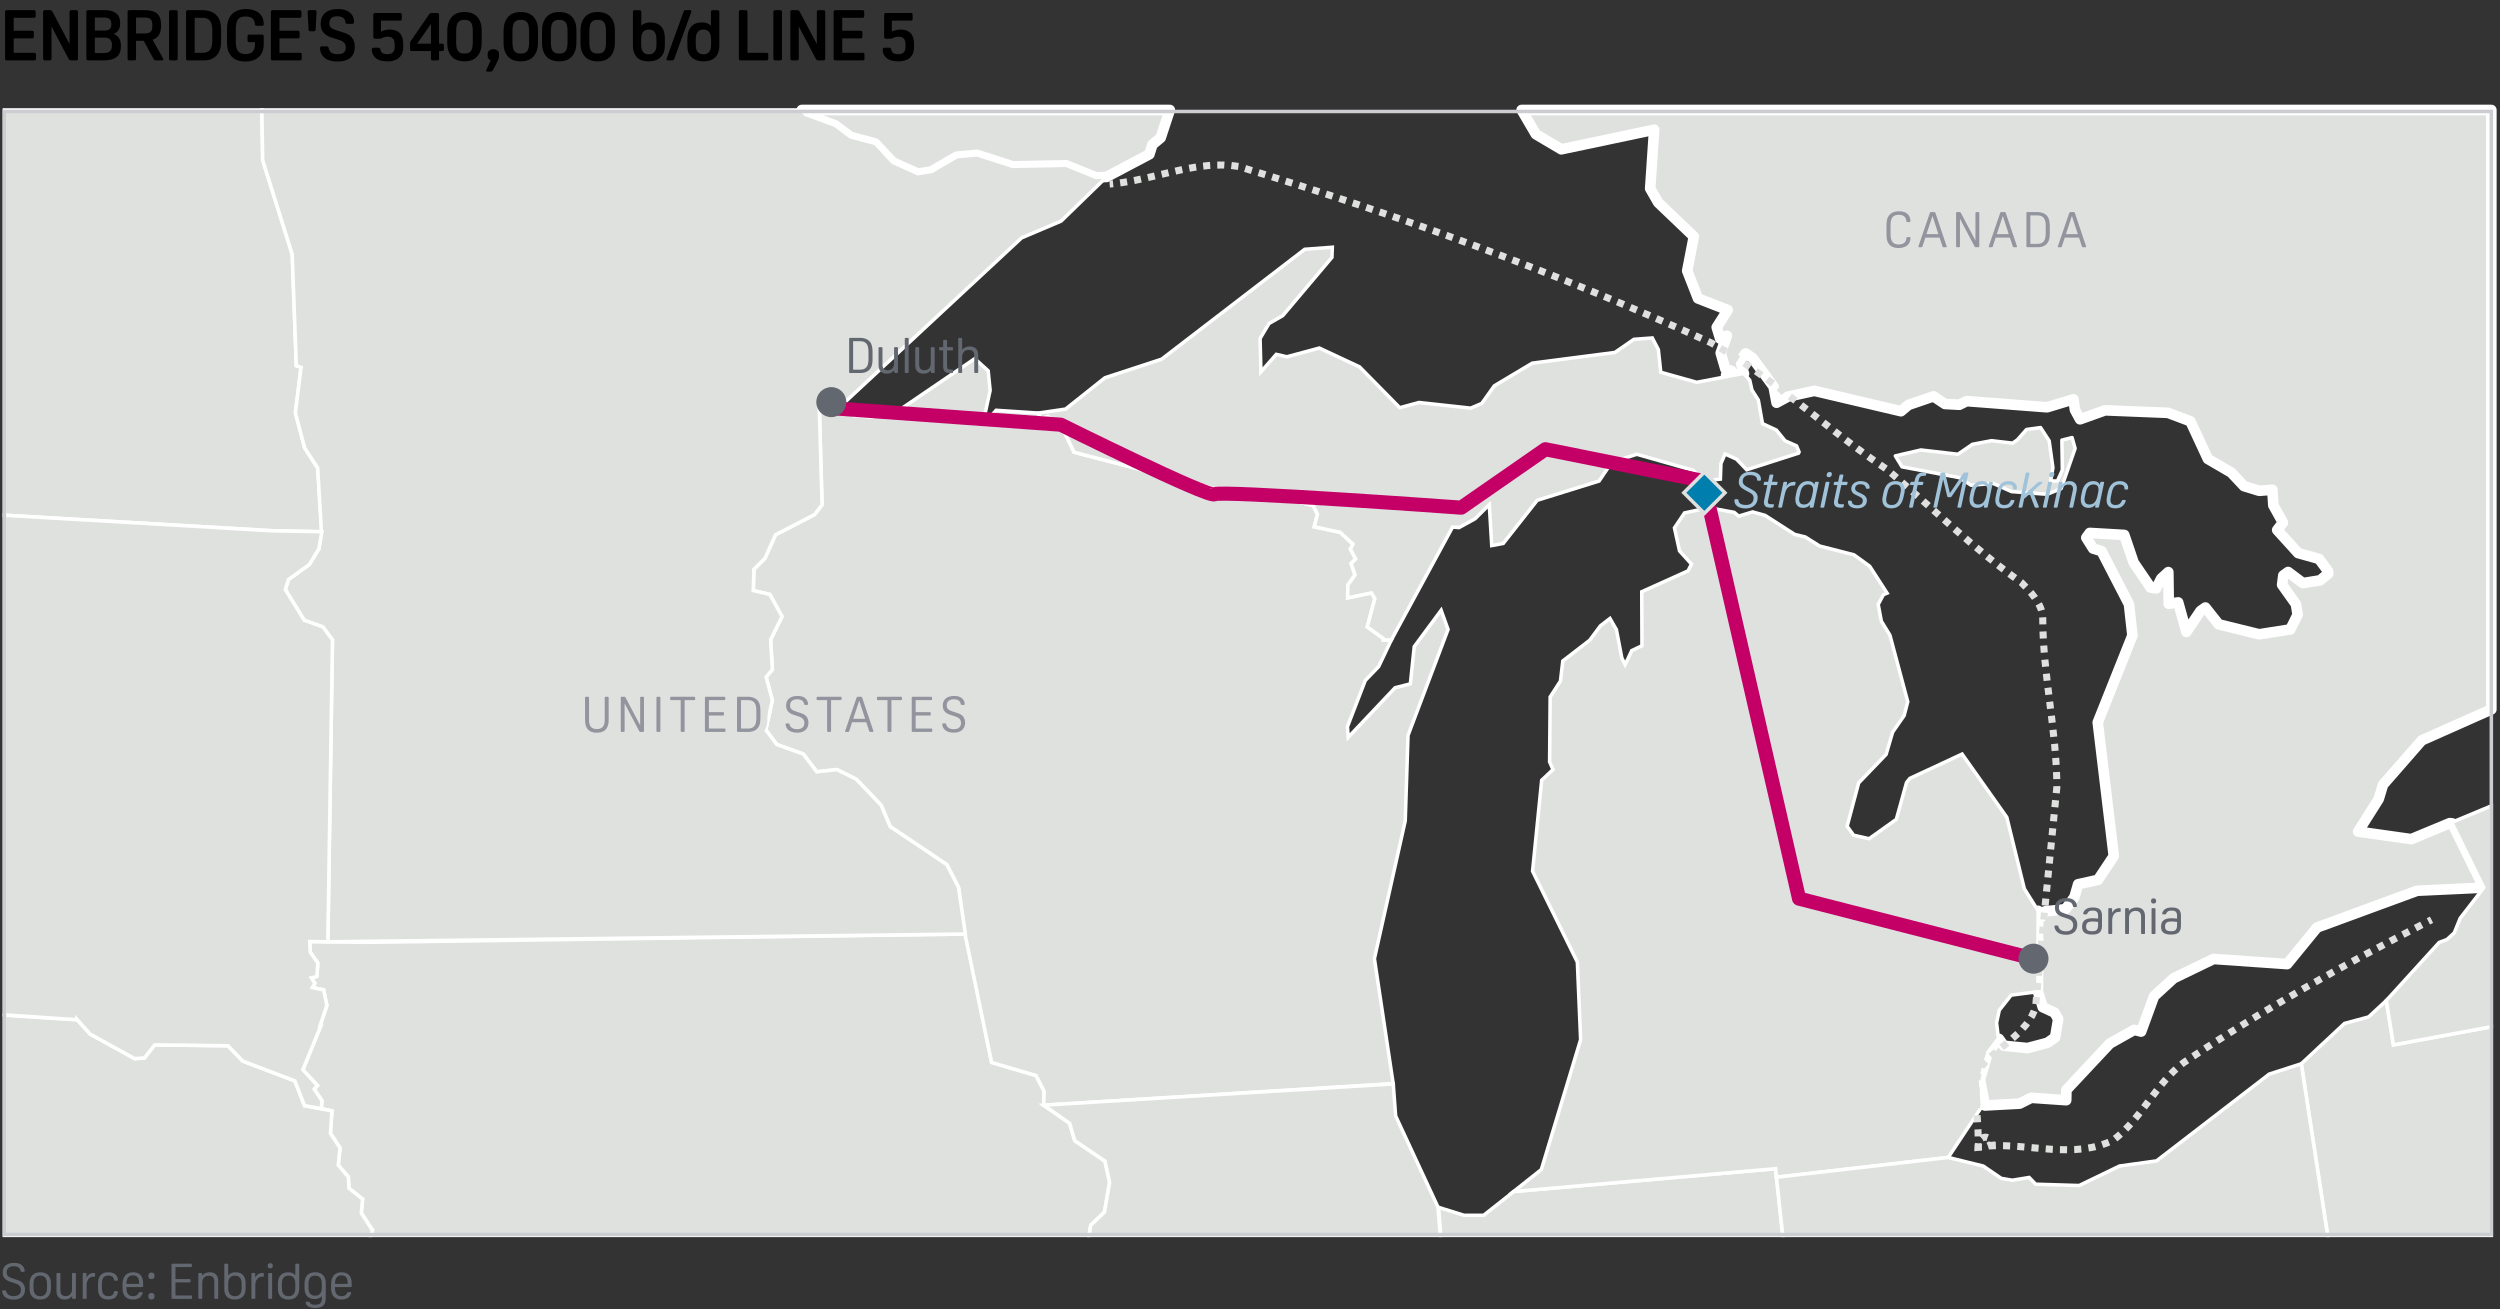
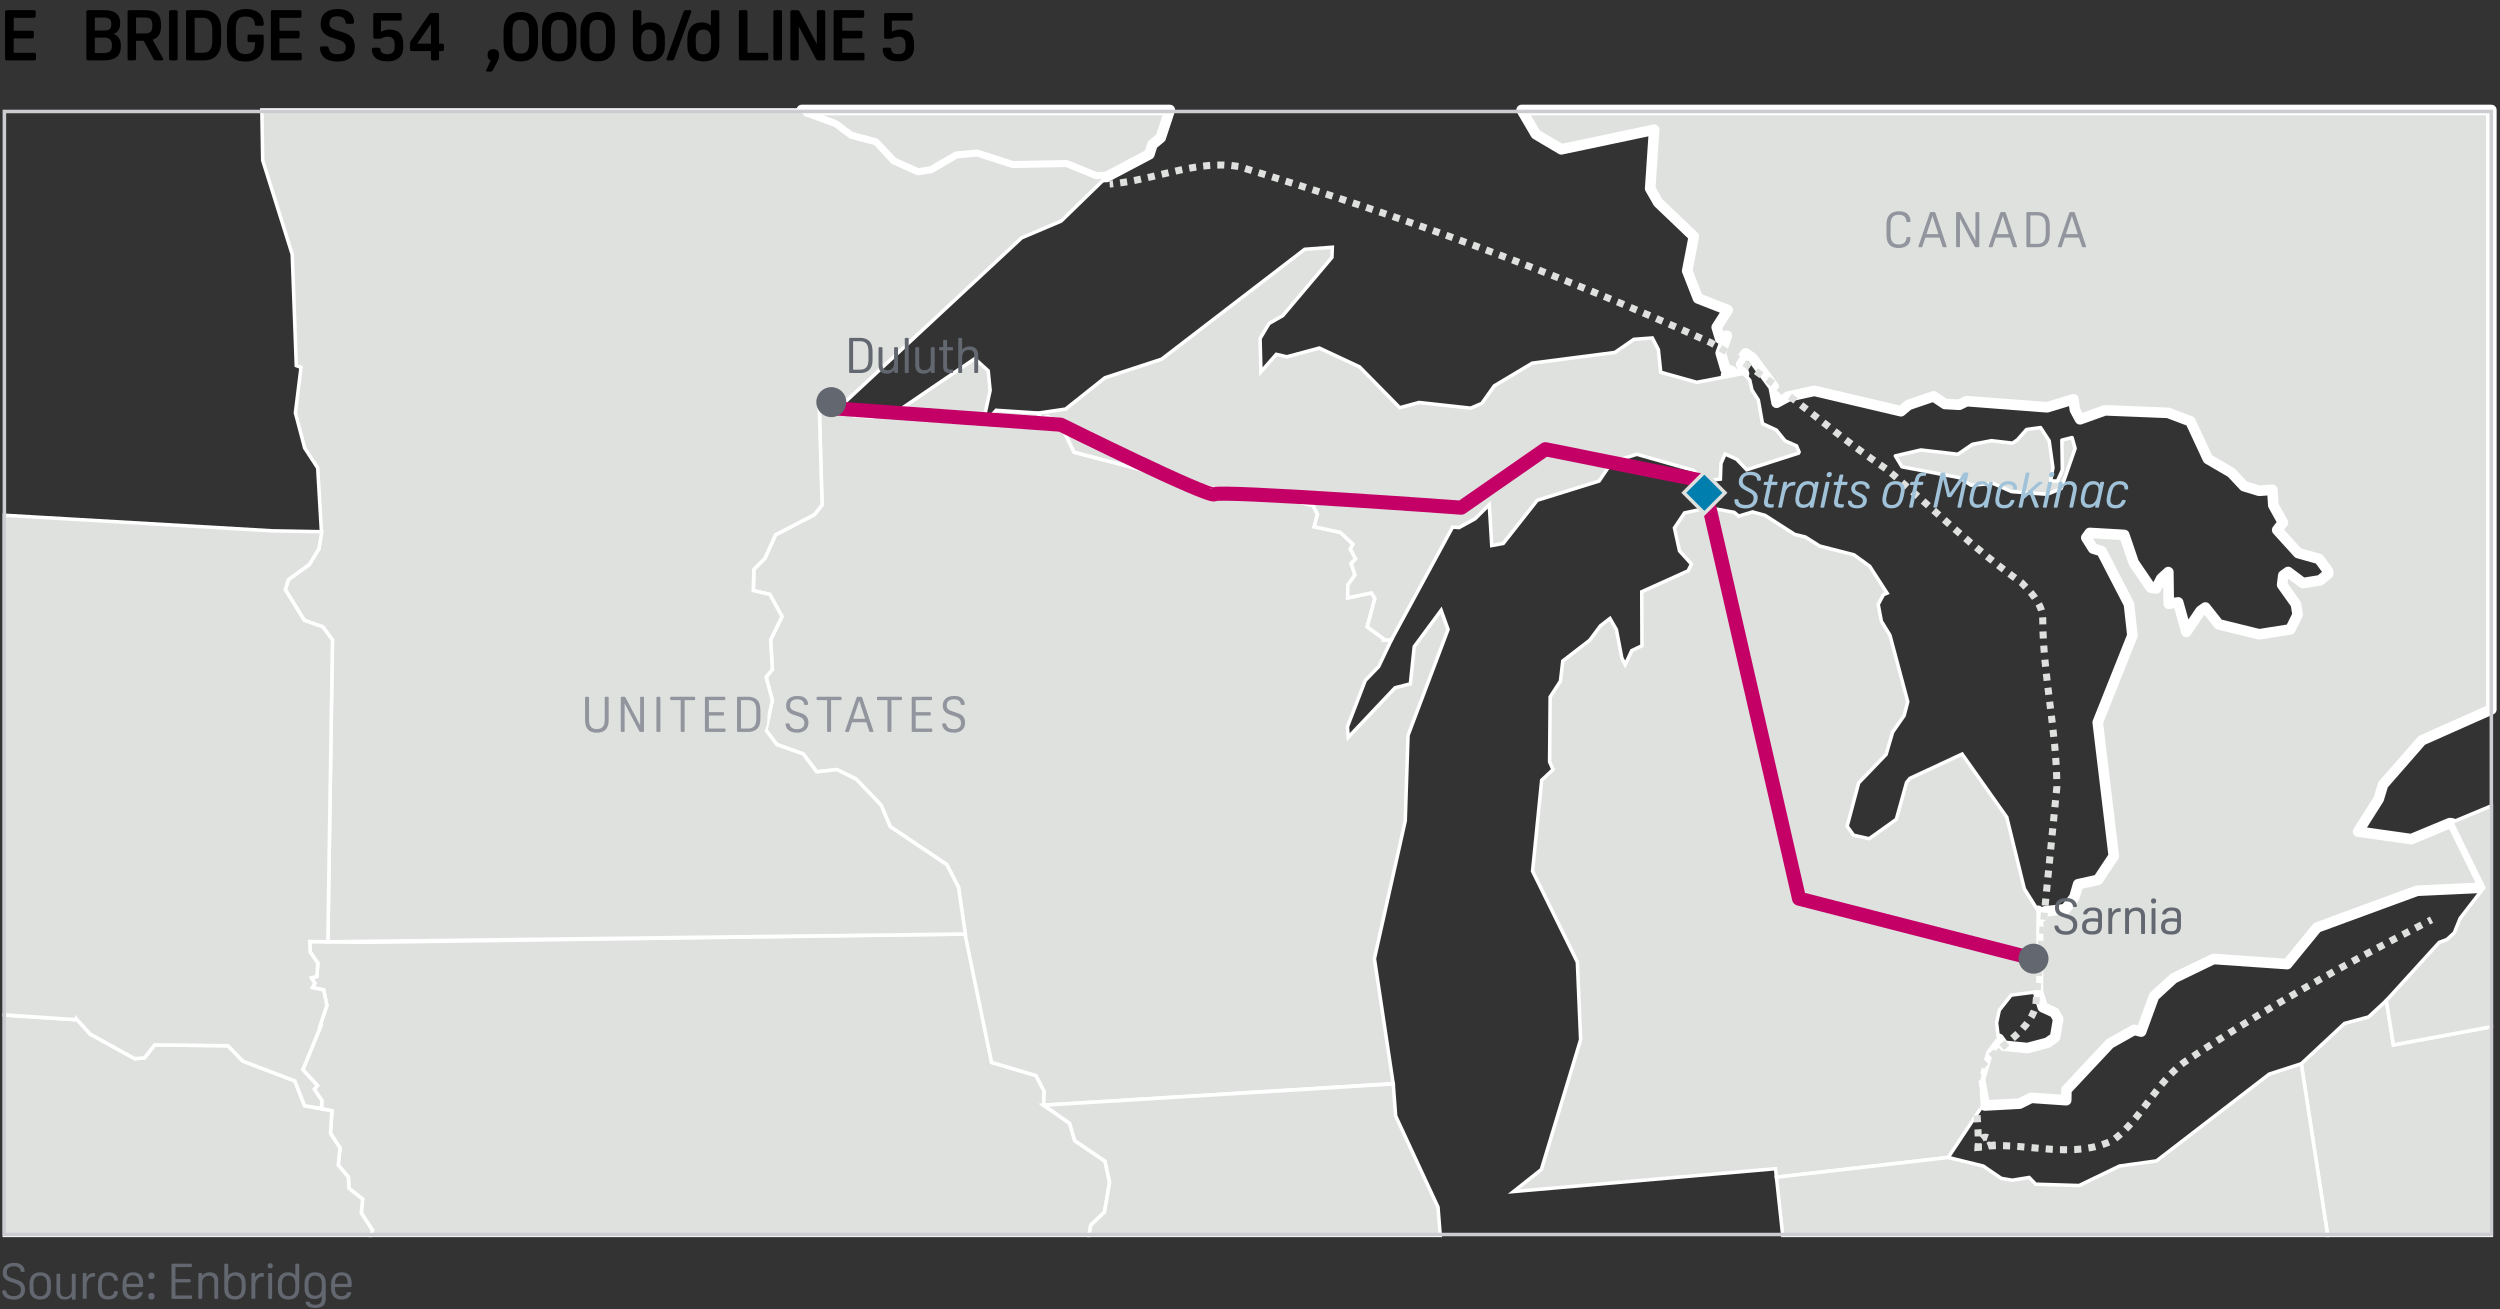
<svg xmlns="http://www.w3.org/2000/svg" xmlns:xlink="http://www.w3.org/1999/xlink" version="1.0" x="0px" y="0px" width="354.331px" height="185.587px" viewBox="0 0 354.331 185.587" style="enable-background:new 0 0 354.331 185.587;" xml:space="preserve">
  <rect x="0" y="0" width="354.331" height="185.587" fill="#333333" stroke="none" />
  <symbol id="Town_x2F_City" viewBox="-2.126 -2.127 4.251 4.252">
    <path style="fill-rule:evenodd;clip-rule:evenodd;fill:#626770;" d="M-2.126,0c0,1.174,0.953,2.125,2.127,2.125l0,0   c1.175,0,2.124-0.951,2.124-2.125l0,0c0-1.176-0.949-2.127-2.124-2.127l0,0C-1.173-2.127-2.126-1.176-2.126,0L-2.126,0z" />
  </symbol>
  <g id="Land_copy">
    <polygon style="fill:#DFE1DF;stroke:#FFFFFF;stroke-width:1.5;stroke-linecap:round;stroke-linejoin:round;" points="   113.64,15.587 114.168,16.226 118.345,17.749 120.539,19.398 124.033,20.33 126.53,23.009 130.069,24.602 132.004,24.299    135.603,22.209 138.453,21.941 143.541,23.576 151.118,23.426 155.354,25.151 156.791,25.075 156.824,25.086 156.839,25.07    162.905,21.868 163.34,20.495 164.506,19.527 165.804,15.587  " />
    <polygon style="fill:#DFE1DF;stroke:#FFFFFF;stroke-width:1.5;stroke-linecap:round;stroke-linejoin:round;" points="   337.752,111.226 343.246,104.935 353.103,100.551 353.103,15.587 215.663,15.587 217.682,19.028 221.286,21.162 234.446,18.387    233.883,26.724 235.03,28.718 240.069,33.528 239.131,38.385 240.662,42.297 244.872,43.942 243.313,46.384 243.803,47.995    244.756,47.593 243.878,50.031 244.545,52.304 245.423,52.582 245.464,52.955 244.639,53.158 244.749,53.188 247.182,52.96    247.148,52.919 246.773,51.521 247.043,50.585 247.407,50.088 248.377,50.732 251.366,54.781 251.797,57.083 253.391,56.219    257.151,55.396 269.426,58.285 270.483,57.394 274.042,56.177 275.662,57.257 277.701,57.368 278.743,56.854 290.141,57.726    293.872,56.592 294.082,58.085 294.809,59.428 298.359,58.156 307.279,58.515 310.447,59.708 312.933,65.05 316.24,66.979    318.05,68.905 320.203,69.562 322.066,69.42 322.201,71.615 323.566,74.071 322.752,75.119 325.717,78.388 328.676,79.215    329.939,80.92 329.992,81.294 328.841,82.247 326.4,82.64 324.3,81.067 323.615,81.562 323.45,82.883 325.411,85.635    325.646,87.125 324.612,89.203 320.195,89.899 314.466,88.489 312.577,86.104 311.886,86.588 309.884,89.561 308.718,85.38    307.383,85.574 307.32,81.083 306.315,81.997 305.599,83.401 304.823,83.285 302.413,79.744 301.078,75.816 296.188,75.532    295.694,76.209 296.665,77.749 297.853,78.113 301.745,85.639 302.232,90.069 297.317,102.387 299.592,121.331 297.347,124.705    294.539,125.324 294.014,127.151 292.747,128.857 289.841,129.172 289.383,129.918 288.87,129.091 288.843,140.549    289.522,142.749 291.195,143.525 291.711,144.447 291.269,147.038 290.19,147.793 287.367,148.542 284.011,148.211 283.313,147.24    281.765,149.113 280.628,153.002 281.333,156.686 286.25,156.42 287.891,155.595 292.848,155.936 292.877,154.476 299.034,147.902    302.484,145.965 303.469,146.208 305.299,141.2 308.07,138.656 313.731,135.919 324.162,136.645 328.402,131.459 342.582,126.25    352.034,125.807 347.565,116.704 347.212,116.663 341.753,118.931 334.225,117.865 337.142,113.246  " />
    <polyline style="fill:#DFE1DF;stroke:#FFFFFF;stroke-width:0.5;stroke-linecap:round;stroke-linejoin:round;" points="   285.926,62.343 285.245,62.81 282.267,62.458 279.56,62.971 277.502,64.383 272.256,63.774 268.631,64.616 269.573,66.162    277.723,67.703 279.366,68.775 282.489,68.514 285.109,69.678 290.148,70.057 292.131,69.246 294.111,63.56 293.68,62.019    292.237,62.38 292.3,66.628 291.603,68.179 290.639,68.159 290.965,66.288 290.433,62.478 289.214,60.6 287.224,60.874    285.926,62.343  " />
    <polygon style="fill:#DFE1DF;stroke:#FFFFFF;stroke-width:0.5;" points="44.987,153.852 44.537,154.382 45.621,155.987    45.549,157.125 47.043,157.451 46.835,160.636 48.192,162.706 47.939,165.129 49.366,166.819 49.456,168.417 51.398,169.96    51.207,171.927 52.8,174.374 52.581,175.087 154.359,175.087 154.601,173.642 156.535,171.801 157.27,167.582 156.614,164.575    152.336,161.672 151.594,159.199 147.912,156.639 147.991,154.658 146.832,152.438 140.541,150.584 136.822,132.381    51.942,133.559 43.897,133.441 43.977,134.963 45.047,136.499 44.912,138.388 44.132,138.598 44.618,139.367 44.276,139.97    45.868,140.296 46.329,142.496 45.343,145.438 45.456,145.442 42.921,151.621  " />
    <polygon style="fill:#DFE1DF;stroke:#FFFFFF;stroke-width:0.5;" points="353.103,175.087 353.103,145.522 339.226,148.097    338.218,141.805 335.709,144.13 332.294,145.054 326.167,150.768 329.906,175.087  " />
-     <polygon style="fill:#DFE1DF;stroke:#FFFFFF;stroke-width:0.5;" points="43.186,63.503 41.868,58.511 42.666,52.067 41.995,51.823    41.417,36.053 37.233,22.717 37.113,15.587 0.621,15.587 0.621,73.02 38.444,75.212 45.611,75.361 45.028,66.323  " />
-     <polygon style="fill:#DFE1DF;stroke:#FFFFFF;stroke-width:0.5;" points="252.672,175.087 251.655,165.641 214.551,168.874    210.278,172.251 207.514,172.251 203.889,171.12 204.197,175.087  " />
    <polygon style="fill:#DFE1DF;stroke:#FFFFFF;stroke-width:0.5;" points="199.168,116.342 199.562,104.232 205.235,89.214    204.256,86.495 200.443,91.648 199.895,96.922 197.729,97.476 191.088,104.502 190.976,102.995 193.506,96.441 195.397,94.48    197.2,90.699 196.18,90.705 196.225,90.625 193.785,88.841 194.864,84.822 194.374,84.027 191.01,84.74 191.032,82.919    192.045,81.491 191.5,79.862 192.142,79.215 191.396,77.828 191.767,77.121 189.942,75.443 186.271,74.662 186.728,72.888    186.106,71.647 179.211,69.945 177.247,70.605 152.231,64.092 150.353,60.197 148.508,59.008 147.481,59.361 147.177,58.547    141.189,58.15 139.99,59.477 139.592,58.74 140.334,55.331 140.057,52.556 138.156,50.833 127.374,58.176 123.59,59.13    121.067,58.915 119.759,56.995 118.207,55.769 117.43,57.818 116.118,57.786 116.516,71.547 115.443,72.929 109.92,75.793    108.41,79.138 106.854,80.685 106.764,83.701 109.111,84.249 110.835,87.379 109.219,90.667 109.467,94.889 108.586,95.966    109.467,99.266 108.541,103.447 110.101,105.526 113.85,106.87 115.758,109.391 118.611,109.076 121.352,110.435 124.873,114.108    126.17,117.16 134.193,122.551 135.847,125.744 136.769,132.381 140.541,150.584 146.832,152.438 147.991,154.658 147.912,156.639    197.458,153.577 194.797,135.877  " />
    <polygon style="fill:#DFE1DF;stroke:#FFFFFF;stroke-width:0.5;" points="52.581,175.087 52.8,174.374 51.207,171.927    51.398,169.96 49.456,168.417 49.366,166.819 47.939,165.129 48.192,162.706 46.835,160.636 47.043,157.451 43.165,156.707    41.785,153.198 34.417,150.393 32.314,148.216 21.925,148.091 20.481,149.936 19.098,150.048 12.792,146.571 10.878,144.459    10.876,144.529 4.326,144.125 0.621,143.873 0.621,175.087  " />
    <polygon style="fill:#DFE1DF;stroke:#FFFFFF;stroke-width:0.5;" points="353.103,114.221 347.49,116.556 352.034,125.807    348.682,130.151 347.85,132.211 346.823,133.152 345.712,133.572 338.221,141.801 339.226,148.097 353.103,145.522  " />
    <polygon style="fill:#DFE1DF;stroke:#FFFFFF;stroke-width:0.5;" points="155.354,25.151 151.118,23.426 144.845,23.549    143.589,23.576 143.589,23.573 143.541,23.576 138.464,21.944 135.656,22.203 132.053,24.299 130.122,24.597 130.107,24.593    130.069,24.602 126.53,23.009 124.033,20.33 120.539,19.398 118.345,17.749 114.168,16.226 113.64,15.587 37.113,15.587    37.233,22.717 41.417,36.053 41.995,51.823 42.666,52.067 41.868,58.511 43.186,63.503 45.028,66.323 45.557,75.372 45.204,77.762    43.843,80.006 40.887,82.137 40.435,83.56 43.118,87.91 45.763,88.858 47.122,90.69 46.468,133.482 136.822,132.381    135.847,125.744 134.193,122.551 126.17,117.16 124.873,114.108 121.352,110.435 118.611,109.076 115.758,109.391 113.85,106.87    110.101,105.526 108.541,103.447 109.467,99.266 108.586,95.966 109.467,94.889 109.219,90.667 110.835,87.379 109.111,84.249    106.764,83.701 106.854,80.685 108.41,79.138 109.92,75.793 115.443,72.929 116.516,71.547 116.118,57.786 117.43,57.818    118.207,55.769 119.759,56.995 144.796,33.71 150.394,31.334 156.824,25.086 156.791,25.075  " />
    <polygon style="fill:#DFE1DF;stroke:#FFFFFF;stroke-width:0.5;" points="206.791,74.776 209.074,73.518 211.077,71.518    211.428,77.322 213.059,77.022 217.874,70.907 226.639,68.179 228.446,65.503 231.993,64.386 239.975,66.655 241.412,68.164    243.833,67.906 243.913,65.697 244.497,64.345 246.121,65.077 247.564,66.58 254.905,64.227 254.988,64.062 254.627,63.198    253,62.474 251.767,60.955 249.802,60.038 249.213,56.699 248.31,55.282 247.995,53.881 247.182,52.96 246.686,53.005    240.485,54.185 235.383,52.758 235.042,49.547 234.186,47.899 231.581,48.092 228.881,49.954 217.172,51.47 211.795,54.683    210.015,57.18 208.444,57.848 201.118,57.045 198.392,57.788 192.686,51.992 186.991,49.33 182.383,50.569 180.891,50.222    178.712,52.708 178.596,47.972 179.856,45.856 181.809,44.735 188.78,36.477 188.832,35.041 184.92,35.335 164.645,50.906    156.603,53.543 151.028,57.979 147.177,58.547 147.481,59.361 148.508,59.008 150.353,60.197 152.231,64.092 177.247,70.605    179.211,69.945 186.106,71.647 186.728,72.888 186.271,74.662 189.942,75.443 191.767,77.121 191.396,77.828 192.142,79.215    191.5,79.862 192.045,81.491 191.032,82.919 191.01,84.74 194.374,84.027 194.864,84.822 193.785,88.841 196.225,90.625    196.18,90.705 197.2,90.699 205.879,74.699  " />
    <polygon style="fill:#DFE1DF;stroke:#FFFFFF;stroke-width:0.5;" points="280.94,156.767 280.981,156.707 280.681,152.996    281.765,149.113 283.25,147.162 282.976,144.983 283.366,143.172 285.045,141.042 288.843,140.549 288.87,129.091 288.113,127.886    286.913,125.966 284.423,115.825 278.094,106.875 270.69,110.323 270.217,110.914 268.77,116.126 264.919,118.875 262.715,118.376    261.796,117.111 263.431,110.969 267.323,106.924 268.252,103.761 269.873,101.429 270.39,99.459 267.863,90.022 266.648,88.041    266.202,85.666 266.944,84.279 267.461,84.067 265.001,80.255 262.76,78.634 257.889,77.383 255.865,76.107 254.373,75.747    250.163,73.042 248.397,72.556 246.432,73.153 245.788,72.618 242.195,71.953 238.75,72.697 237.325,74.823 238.042,78.083    239.735,79.95 239.252,80.908 232.69,83.866 232.717,91.528 231.274,92.205 230.34,94.192 229.868,93.254 229.091,89.231    228.184,87.657 226.834,88.699 225.312,90.742 221.499,93.683 221.166,96.524 219.708,98.781 219.628,107.974 220.112,109.071    218.507,110.582 217.213,123.467 223.561,136.358 224.026,147.352 218.458,165.759 214.518,168.882 251.655,165.641    251.778,166.85 276.126,164.046 280.944,156.769  " />
    <polygon style="fill:#DFE1DF;stroke:#FFFFFF;stroke-width:0.5;" points="47.122,90.69 45.763,88.858 43.118,87.91 40.435,83.56    40.887,82.137 43.843,80.006 45.204,77.762 45.611,75.361 38.534,75.231 0.621,73.029 0.621,143.836 10.876,144.529    10.878,144.459 12.792,146.571 19.098,150.048 20.481,149.936 21.925,148.091 32.314,148.216 34.417,150.393 41.785,153.198    43.165,156.707 45.549,157.125 45.621,155.987 44.537,154.382 44.987,153.852 42.921,151.621 45.456,145.442 45.343,145.438    46.329,142.496 45.868,140.296 44.276,139.97 44.618,139.367 44.132,138.598 44.912,138.388 45.047,136.499 43.977,134.963    43.897,133.441 46.468,133.482  " />
    <polygon style="fill:#DFE1DF;stroke:#FFFFFF;stroke-width:0.5;" points="152.336,161.672 156.614,164.575 157.27,167.582    156.535,171.801 154.601,173.642 154.359,175.087 204.128,175.087 203.814,171.096 197.807,158.166 197.466,153.624    147.912,156.639 151.594,159.199  " />
    <polygon style="fill:#DFE1DF;stroke:#FFFFFF;stroke-width:0.5;" points="329.902,175.087 326.164,150.772 321.631,152.23    305.652,164.534 300.403,165.263 294.689,168.026 288.517,167.84 287.599,166.886 285.21,167.274 283.639,167.01 281.09,165.268    276.126,164.046 251.778,166.85 252.667,175.087  " />
    <g>
      <g>
        <path style="fill:none;stroke:#DFE1DF;stroke-miterlimit:10;" d="M157.27,26.087c0.166-0.013,0.332-0.028,0.498-0.045" />
        <path style="fill:none;stroke:#DFE1DF;stroke-miterlimit:10;stroke-dasharray:1.001,1.001;" d="M158.762,25.923     c5.717-0.789,11.238-3.256,16.759-2.336c23,7,45,15,67,25c9,5,16,12,25,18c7,6,12,11,19,16c1,1,3,3,3,5c0,8,2,16,2,24     c-1,10-2,20-3,31c-1,4-6,6-8,9c-0.917,2.75-0.153,6.34-0.134,10" />
        <path style="fill:none;stroke:#DFE1DF;stroke-miterlimit:10;" d="M280.384,162.087c-0.002,0.167-0.007,0.333-0.013,0.5     c0.183,0,0.351-0.006,0.504-0.017" />
        <path style="fill:none;stroke:#DFE1DF;stroke-miterlimit:10;stroke-dasharray:0.882,0.882;" d="M281.748,162.415     c1.533-0.526-0.454-2.002-1.154-0.737" />
        <path style="fill:none;stroke:#DFE1DF;stroke-miterlimit:10;" d="M280.439,162.088c-0.034,0.145-0.058,0.311-0.067,0.499     c0.164-0.027,0.329-0.051,0.494-0.072" />
        <path style="fill:none;stroke:#DFE1DF;stroke-miterlimit:10;stroke-dasharray:1.011,1.011;" d="M281.872,162.418     c5.77-0.387,12.132,1.928,17.649-0.831c4-3,6-8,10-11c11.702-7.801,22.453-13.701,34.205-19.765" />
        <path style="fill:none;stroke:#DFE1DF;stroke-miterlimit:10;" d="M344.179,130.588c0.148-0.077,0.298-0.154,0.447-0.23" />
      </g>
    </g>
  </g>
  <g id="Names">
    <g>
	</g>
    <g>
	</g>
    <g>
      <path style="fill:#92959D;" d="M270.214,33.717c0.004-0.051,0.017-0.084,0.037-0.098c0.021-0.014,0.063-0.021,0.123-0.021h0.245    c0.061,0,0.102,0.009,0.122,0.028c0.021,0.019,0.031,0.054,0.031,0.105c0,0.191-0.031,0.371-0.094,0.539s-0.15,0.308-0.263,0.42    c-0.313,0.308-0.753,0.462-1.323,0.462c-0.377,0-0.701-0.073-0.969-0.22c-0.269-0.147-0.469-0.375-0.599-0.683    c-0.052-0.135-0.089-0.286-0.112-0.452c-0.023-0.166-0.035-0.379-0.035-0.64V32.01c0-0.266,0.012-0.483,0.035-0.651    s0.061-0.317,0.112-0.448c0.126-0.317,0.325-0.558,0.599-0.721c0.272-0.163,0.614-0.245,1.025-0.245    c0.592,0,1.02,0.149,1.281,0.448c0.229,0.248,0.342,0.564,0.342,0.952c0,0.051-0.01,0.086-0.031,0.105    c-0.021,0.019-0.062,0.028-0.122,0.028h-0.259c-0.061,0-0.102-0.007-0.123-0.021c-0.021-0.014-0.033-0.046-0.038-0.098    c-0.047-0.611-0.409-0.917-1.085-0.917c-0.41,0-0.707,0.117-0.889,0.35c-0.183,0.233-0.273,0.611-0.273,1.134v1.246    c0,0.518,0.091,0.894,0.273,1.127c0.182,0.233,0.476,0.35,0.881,0.35C269.789,34.648,270.158,34.338,270.214,33.717z" />
      <path style="fill:#92959D;" d="M275.898,34.894c0.01,0.028,0.014,0.049,0.014,0.063c0,0.056-0.037,0.084-0.111,0.084h-0.315    c-0.061,0-0.101-0.007-0.119-0.021s-0.037-0.046-0.056-0.098l-0.413-1.246h-2.017l-0.405,1.246    c-0.019,0.052-0.038,0.084-0.056,0.098c-0.02,0.014-0.059,0.021-0.119,0.021h-0.295c-0.074,0-0.111-0.028-0.111-0.084    c0-0.014,0.004-0.035,0.014-0.063l1.604-4.683c0.018-0.056,0.039-0.096,0.063-0.119c0.023-0.023,0.063-0.035,0.119-0.035h0.448    c0.056,0,0.095,0.013,0.118,0.039c0.023,0.025,0.045,0.064,0.063,0.115L275.898,34.894z M273.042,33.186h1.693l-0.84-2.576    L273.042,33.186z" />
      <path style="fill:#92959D;" d="M277.788,31.001V34.9c0,0.056-0.011,0.094-0.032,0.112c-0.021,0.019-0.059,0.028-0.115,0.028    h-0.252c-0.056,0-0.094-0.009-0.115-0.028s-0.031-0.056-0.031-0.112v-4.704c0-0.056,0.01-0.093,0.031-0.112    s0.06-0.028,0.115-0.028h0.344c0.051,0,0.09,0.009,0.115,0.028s0.053,0.054,0.08,0.105l2.059,3.906v-3.899    c0-0.056,0.01-0.093,0.031-0.112s0.06-0.028,0.115-0.028h0.252c0.057,0,0.095,0.009,0.115,0.028    c0.021,0.019,0.031,0.056,0.031,0.112V34.9c0,0.056-0.01,0.094-0.031,0.112c-0.021,0.019-0.059,0.028-0.115,0.028h-0.343    c-0.052,0-0.09-0.009-0.116-0.028c-0.025-0.019-0.052-0.054-0.08-0.105L277.788,31.001z" />
      <path style="fill:#92959D;" d="M285.866,34.894c0.009,0.028,0.014,0.049,0.014,0.063c0,0.056-0.037,0.084-0.112,0.084h-0.314    c-0.061,0-0.101-0.007-0.119-0.021s-0.037-0.046-0.056-0.098l-0.413-1.246h-2.016l-0.406,1.246    c-0.02,0.052-0.037,0.084-0.057,0.098c-0.018,0.014-0.059,0.021-0.119,0.021h-0.293c-0.075,0-0.112-0.028-0.112-0.084    c0-0.014,0.005-0.035,0.014-0.063l1.603-4.683c0.02-0.056,0.04-0.096,0.063-0.119c0.023-0.023,0.063-0.035,0.119-0.035h0.448    c0.056,0,0.096,0.013,0.119,0.039c0.023,0.025,0.044,0.064,0.063,0.115L285.866,34.894z M283.009,33.186h1.694l-0.84-2.576    L283.009,33.186z" />
      <path style="fill:#92959D;" d="M288.777,30.057c0.383,0,0.715,0.082,0.998,0.245c0.282,0.163,0.477,0.387,0.584,0.672    c0.107,0.294,0.161,0.648,0.161,1.064v1.057c0,0.229-0.013,0.426-0.038,0.591s-0.066,0.316-0.123,0.452    c-0.116,0.289-0.309,0.512-0.577,0.668s-0.591,0.234-0.97,0.234h-1.455c-0.057,0-0.096-0.009-0.116-0.028    s-0.031-0.056-0.031-0.112v-4.704c0-0.056,0.011-0.093,0.031-0.112s0.06-0.028,0.116-0.028H288.777z M287.769,34.564h0.994    c0.41,0,0.711-0.117,0.899-0.35c0.188-0.233,0.284-0.602,0.284-1.106v-1.12c0-0.504-0.096-0.873-0.284-1.106    c-0.188-0.233-0.489-0.35-0.899-0.35h-0.994V34.564z" />
      <path style="fill:#92959D;" d="M295.659,34.894c0.009,0.028,0.014,0.049,0.014,0.063c0,0.056-0.037,0.084-0.112,0.084h-0.314    c-0.061,0-0.101-0.007-0.119-0.021s-0.037-0.046-0.056-0.098l-0.413-1.246h-2.016l-0.406,1.246    c-0.02,0.052-0.037,0.084-0.057,0.098c-0.018,0.014-0.059,0.021-0.119,0.021h-0.293c-0.075,0-0.112-0.028-0.112-0.084    c0-0.014,0.005-0.035,0.014-0.063l1.603-4.683c0.02-0.056,0.04-0.096,0.063-0.119c0.023-0.023,0.063-0.035,0.119-0.035h0.448    c0.056,0,0.096,0.013,0.119,0.039c0.023,0.025,0.044,0.064,0.063,0.115L295.659,34.894z M292.802,33.186h1.694l-0.84-2.576    L292.802,33.186z" />
    </g>
    <g>
      <path style="fill:none;stroke:#DFE1DF;stroke-width:2;stroke-miterlimit:10;" d="M86.269,102.042c0,0.598-0.139,1.048-0.417,1.352    c-0.278,0.303-0.688,0.455-1.229,0.455h-0.063c-1.092,0-1.638-0.603-1.638-1.807v-3.149c0-0.057,0.011-0.094,0.032-0.112    s0.06-0.028,0.115-0.028h0.266c0.056,0,0.095,0.01,0.116,0.028s0.031,0.056,0.031,0.112v3.157c0,0.854,0.354,1.28,1.064,1.28    h0.091c0.714,0,1.071-0.427,1.071-1.28v-3.157c0-0.057,0.01-0.094,0.031-0.112s0.06-0.028,0.116-0.028h0.266    c0.056,0,0.094,0.01,0.115,0.028s0.032,0.056,0.032,0.112V102.042z" />
      <path style="fill:none;stroke:#DFE1DF;stroke-width:2;stroke-miterlimit:10;" d="M88.53,99.697v3.899    c0,0.056-0.011,0.093-0.032,0.111s-0.06,0.028-0.115,0.028h-0.252c-0.056,0-0.095-0.01-0.116-0.028s-0.031-0.056-0.031-0.111    v-4.704c0-0.057,0.01-0.094,0.031-0.112s0.06-0.028,0.116-0.028h0.343c0.051,0,0.09,0.01,0.116,0.028    c0.025,0.019,0.052,0.054,0.08,0.105l2.058,3.905v-3.898c0-0.057,0.011-0.094,0.032-0.112s0.06-0.028,0.115-0.028h0.252    c0.056,0,0.095,0.01,0.116,0.028s0.031,0.056,0.031,0.112v4.704c0,0.056-0.01,0.093-0.031,0.111s-0.06,0.028-0.116,0.028h-0.343    c-0.051,0-0.09-0.01-0.116-0.028c-0.025-0.019-0.052-0.054-0.081-0.104L88.53,99.697z" />
      <path style="fill:none;stroke:#DFE1DF;stroke-width:2;stroke-miterlimit:10;" d="M93.597,103.597c0,0.056-0.01,0.093-0.031,0.111    s-0.06,0.028-0.116,0.028h-0.266c-0.056,0-0.095-0.01-0.116-0.028s-0.031-0.056-0.031-0.111v-4.704    c0-0.057,0.01-0.094,0.031-0.112s0.06-0.028,0.116-0.028h0.266c0.056,0,0.095,0.01,0.116,0.028s0.031,0.056,0.031,0.112V103.597z" />
      <path style="fill:none;stroke:#DFE1DF;stroke-width:2;stroke-miterlimit:10;" d="M96.475,99.229H95.13    c-0.056,0-0.094-0.01-0.115-0.028s-0.032-0.056-0.032-0.112v-0.195c0-0.057,0.011-0.094,0.032-0.112s0.06-0.028,0.115-0.028h3.248    c0.056,0,0.095,0.01,0.116,0.028s0.031,0.056,0.031,0.112v0.195c0,0.057-0.01,0.094-0.031,0.112s-0.06,0.028-0.116,0.028h-1.344    v4.368c0,0.056-0.011,0.093-0.032,0.111s-0.06,0.028-0.115,0.028h-0.266c-0.056,0-0.095-0.01-0.116-0.028    s-0.031-0.056-0.031-0.111V99.229z" />
      <path style="fill:none;stroke:#DFE1DF;stroke-width:2;stroke-miterlimit:10;" d="M102.823,103.597c0,0.056-0.01,0.093-0.031,0.111    s-0.06,0.028-0.116,0.028h-2.618c-0.056,0-0.095-0.01-0.116-0.028s-0.031-0.056-0.031-0.111v-4.704    c0-0.057,0.01-0.094,0.031-0.112s0.06-0.028,0.116-0.028h2.59c0.056,0,0.094,0.01,0.115,0.028s0.032,0.056,0.032,0.112v0.195    c0,0.057-0.011,0.094-0.032,0.112s-0.059,0.028-0.115,0.028h-2.177v1.708h1.995c0.056,0,0.095,0.009,0.116,0.027    c0.021,0.02,0.031,0.057,0.031,0.112v0.196c0,0.056-0.01,0.094-0.031,0.112s-0.06,0.027-0.116,0.027h-1.995v1.849h2.205    c0.056,0,0.095,0.009,0.116,0.027s0.031,0.057,0.031,0.112V103.597z" />
      <path style="fill:none;stroke:#DFE1DF;stroke-width:2;stroke-miterlimit:10;" d="M106.03,98.752c0.382,0,0.715,0.082,0.998,0.245    c0.282,0.164,0.477,0.388,0.584,0.672c0.107,0.294,0.161,0.649,0.161,1.064v1.057c0,0.229-0.013,0.426-0.038,0.592    c-0.026,0.166-0.067,0.316-0.123,0.451c-0.117,0.29-0.31,0.513-0.578,0.669c-0.269,0.156-0.591,0.234-0.97,0.234h-1.456    c-0.056,0-0.095-0.01-0.116-0.028s-0.031-0.056-0.031-0.111v-4.704c0-0.057,0.01-0.094,0.031-0.112s0.06-0.028,0.116-0.028H106.03    z M105.021,103.261h0.994c0.411,0,0.71-0.117,0.899-0.351s0.284-0.602,0.284-1.105v-1.12c0-0.504-0.095-0.873-0.284-1.106    s-0.489-0.35-0.899-0.35h-0.994V103.261z" />
      <path style="fill:none;stroke:#DFE1DF;stroke-width:2;stroke-miterlimit:10;" d="M111.903,102.651    c0.051,0.229,0.169,0.402,0.354,0.521c0.184,0.119,0.428,0.179,0.731,0.179c0.322,0,0.571-0.076,0.749-0.228    c0.177-0.151,0.266-0.368,0.266-0.647c0-0.43-0.231-0.726-0.693-0.89l-0.903-0.301c-0.658-0.224-0.987-0.639-0.987-1.246v-0.035    c0-0.434,0.141-0.77,0.424-1.008c0.282-0.237,0.683-0.356,1.2-0.356c0.294,0,0.539,0.037,0.735,0.111    c0.196,0.075,0.361,0.194,0.497,0.357c0.074,0.089,0.135,0.196,0.182,0.322c0.047,0.126,0.07,0.242,0.07,0.35    c0,0.052-0.011,0.087-0.032,0.105s-0.062,0.027-0.123,0.027h-0.245c-0.061,0-0.1-0.007-0.119-0.021    c-0.019-0.015-0.033-0.047-0.042-0.099c-0.07-0.452-0.397-0.679-0.98-0.679c-0.317,0-0.565,0.075-0.742,0.224    c-0.177,0.149-0.266,0.357-0.266,0.623c0,0.112,0.013,0.212,0.039,0.298c0.026,0.087,0.068,0.163,0.126,0.231    c0.059,0.067,0.137,0.127,0.234,0.178c0.098,0.052,0.22,0.101,0.364,0.147l0.903,0.301c0.308,0.107,0.542,0.272,0.7,0.494    s0.238,0.491,0.238,0.808v0.035c0,0.21-0.037,0.401-0.112,0.574s-0.18,0.319-0.315,0.441c-0.136,0.121-0.301,0.214-0.497,0.279    s-0.413,0.099-0.651,0.099c-0.583,0-1.018-0.136-1.302-0.406c-0.103-0.098-0.189-0.222-0.259-0.371    c-0.07-0.149-0.105-0.284-0.105-0.406c0-0.051,0.01-0.086,0.031-0.104s0.062-0.028,0.123-0.028h0.245    c0.056,0,0.094,0.007,0.115,0.021C111.878,102.567,111.893,102.6,111.903,102.651z" />
      <path style="fill:none;stroke:#DFE1DF;stroke-width:2;stroke-miterlimit:10;" d="M117.23,99.229h-1.344    c-0.056,0-0.094-0.01-0.115-0.028s-0.032-0.056-0.032-0.112v-0.195c0-0.057,0.011-0.094,0.032-0.112s0.06-0.028,0.115-0.028h3.248    c0.056,0,0.095,0.01,0.116,0.028s0.031,0.056,0.031,0.112v0.195c0,0.057-0.01,0.094-0.031,0.112s-0.06,0.028-0.116,0.028h-1.344    v4.368c0,0.056-0.011,0.093-0.032,0.111s-0.06,0.028-0.115,0.028h-0.266c-0.056,0-0.095-0.01-0.116-0.028    s-0.031-0.056-0.031-0.111V99.229z" />
      <path style="fill:none;stroke:#DFE1DF;stroke-width:2;stroke-miterlimit:10;" d="M123.782,103.589    c0.009,0.028,0.014,0.05,0.014,0.063c0,0.056-0.037,0.084-0.112,0.084h-0.315c-0.061,0-0.101-0.007-0.119-0.021    c-0.019-0.014-0.037-0.046-0.056-0.098l-0.413-1.246h-2.016l-0.406,1.246c-0.019,0.052-0.038,0.084-0.056,0.098    c-0.019,0.015-0.059,0.021-0.119,0.021h-0.294c-0.075,0-0.112-0.028-0.112-0.084c0-0.014,0.004-0.035,0.014-0.063l1.603-4.683    c0.019-0.056,0.04-0.096,0.063-0.119s0.063-0.035,0.119-0.035h0.448c0.056,0,0.095,0.014,0.119,0.039s0.044,0.064,0.063,0.115    L123.782,103.589z M120.926,101.881h1.694l-0.84-2.575L120.926,101.881z" />
      <path style="fill:none;stroke:#DFE1DF;stroke-width:2;stroke-miterlimit:10;" d="M125.784,99.229h-1.344    c-0.056,0-0.094-0.01-0.115-0.028s-0.032-0.056-0.032-0.112v-0.195c0-0.057,0.011-0.094,0.032-0.112s0.06-0.028,0.115-0.028h3.248    c0.056,0,0.095,0.01,0.116,0.028s0.031,0.056,0.031,0.112v0.195c0,0.057-0.01,0.094-0.031,0.112s-0.06,0.028-0.116,0.028h-1.344    v4.368c0,0.056-0.011,0.093-0.032,0.111s-0.06,0.028-0.115,0.028h-0.266c-0.056,0-0.095-0.01-0.116-0.028    s-0.031-0.056-0.031-0.111V99.229z" />
      <path style="fill:none;stroke:#DFE1DF;stroke-width:2;stroke-miterlimit:10;" d="M132.133,103.597c0,0.056-0.01,0.093-0.031,0.111    s-0.06,0.028-0.116,0.028h-2.618c-0.056,0-0.095-0.01-0.116-0.028s-0.031-0.056-0.031-0.111v-4.704    c0-0.057,0.01-0.094,0.031-0.112s0.06-0.028,0.116-0.028h2.59c0.056,0,0.094,0.01,0.115,0.028s0.032,0.056,0.032,0.112v0.195    c0,0.057-0.011,0.094-0.032,0.112s-0.059,0.028-0.115,0.028h-2.177v1.708h1.995c0.056,0,0.095,0.009,0.116,0.027    c0.021,0.02,0.031,0.057,0.031,0.112v0.196c0,0.056-0.01,0.094-0.031,0.112s-0.06,0.027-0.116,0.027h-1.995v1.849h2.205    c0.056,0,0.095,0.009,0.116,0.027s0.031,0.057,0.031,0.112V103.597z" />
      <path style="fill:none;stroke:#DFE1DF;stroke-width:2;stroke-miterlimit:10;" d="M134.107,102.651    c0.051,0.229,0.169,0.402,0.354,0.521c0.184,0.119,0.428,0.179,0.731,0.179c0.322,0,0.571-0.076,0.749-0.228    c0.177-0.151,0.266-0.368,0.266-0.647c0-0.43-0.231-0.726-0.693-0.89l-0.903-0.301c-0.658-0.224-0.987-0.639-0.987-1.246v-0.035    c0-0.434,0.141-0.77,0.424-1.008c0.282-0.237,0.683-0.356,1.2-0.356c0.294,0,0.539,0.037,0.735,0.111    c0.196,0.075,0.361,0.194,0.497,0.357c0.074,0.089,0.135,0.196,0.182,0.322c0.047,0.126,0.07,0.242,0.07,0.35    c0,0.052-0.011,0.087-0.032,0.105s-0.062,0.027-0.123,0.027h-0.245c-0.061,0-0.1-0.007-0.119-0.021    c-0.019-0.015-0.033-0.047-0.042-0.099c-0.07-0.452-0.397-0.679-0.98-0.679c-0.317,0-0.565,0.075-0.742,0.224    c-0.177,0.149-0.266,0.357-0.266,0.623c0,0.112,0.013,0.212,0.039,0.298c0.026,0.087,0.068,0.163,0.126,0.231    c0.059,0.067,0.137,0.127,0.234,0.178c0.098,0.052,0.22,0.101,0.364,0.147l0.903,0.301c0.308,0.107,0.542,0.272,0.7,0.494    s0.238,0.491,0.238,0.808v0.035c0,0.21-0.037,0.401-0.112,0.574s-0.18,0.319-0.315,0.441c-0.136,0.121-0.301,0.214-0.497,0.279    s-0.413,0.099-0.651,0.099c-0.583,0-1.018-0.136-1.302-0.406c-0.103-0.098-0.189-0.222-0.259-0.371    c-0.07-0.149-0.105-0.284-0.105-0.406c0-0.051,0.01-0.086,0.031-0.104s0.062-0.028,0.123-0.028h0.245    c0.056,0,0.094,0.007,0.115,0.021C134.083,102.567,134.098,102.6,134.107,102.651z" />
    </g>
    <g>
      <path style="fill:#92959D;" d="M86.269,102.042c0,0.598-0.139,1.048-0.417,1.352c-0.278,0.303-0.688,0.455-1.229,0.455h-0.063    c-1.092,0-1.638-0.603-1.638-1.807v-3.149c0-0.057,0.011-0.094,0.032-0.112s0.06-0.028,0.115-0.028h0.266    c0.056,0,0.095,0.01,0.116,0.028s0.031,0.056,0.031,0.112v3.157c0,0.854,0.354,1.28,1.064,1.28h0.091    c0.714,0,1.071-0.427,1.071-1.28v-3.157c0-0.057,0.01-0.094,0.031-0.112s0.06-0.028,0.116-0.028h0.266    c0.056,0,0.094,0.01,0.115,0.028s0.032,0.056,0.032,0.112V102.042z" />
      <path style="fill:#92959D;" d="M88.53,99.697v3.899c0,0.056-0.011,0.093-0.032,0.111s-0.06,0.028-0.115,0.028h-0.252    c-0.056,0-0.095-0.01-0.116-0.028s-0.031-0.056-0.031-0.111v-4.704c0-0.057,0.01-0.094,0.031-0.112s0.06-0.028,0.116-0.028h0.343    c0.051,0,0.09,0.01,0.116,0.028c0.025,0.019,0.052,0.054,0.08,0.105l2.058,3.905v-3.898c0-0.057,0.011-0.094,0.032-0.112    s0.06-0.028,0.115-0.028h0.252c0.056,0,0.095,0.01,0.116,0.028s0.031,0.056,0.031,0.112v4.704c0,0.056-0.01,0.093-0.031,0.111    s-0.06,0.028-0.116,0.028h-0.343c-0.051,0-0.09-0.01-0.116-0.028c-0.025-0.019-0.052-0.054-0.081-0.104L88.53,99.697z" />
      <path style="fill:#92959D;" d="M93.597,103.597c0,0.056-0.01,0.093-0.031,0.111s-0.06,0.028-0.116,0.028h-0.266    c-0.056,0-0.095-0.01-0.116-0.028s-0.031-0.056-0.031-0.111v-4.704c0-0.057,0.01-0.094,0.031-0.112s0.06-0.028,0.116-0.028h0.266    c0.056,0,0.095,0.01,0.116,0.028s0.031,0.056,0.031,0.112V103.597z" />
      <path style="fill:#92959D;" d="M96.475,99.229H95.13c-0.056,0-0.094-0.01-0.115-0.028s-0.032-0.056-0.032-0.112v-0.195    c0-0.057,0.011-0.094,0.032-0.112s0.06-0.028,0.115-0.028h3.248c0.056,0,0.095,0.01,0.116,0.028s0.031,0.056,0.031,0.112v0.195    c0,0.057-0.01,0.094-0.031,0.112s-0.06,0.028-0.116,0.028h-1.344v4.368c0,0.056-0.011,0.093-0.032,0.111s-0.06,0.028-0.115,0.028    h-0.266c-0.056,0-0.095-0.01-0.116-0.028s-0.031-0.056-0.031-0.111V99.229z" />
      <path style="fill:#92959D;" d="M102.823,103.597c0,0.056-0.01,0.093-0.031,0.111s-0.06,0.028-0.116,0.028h-2.618    c-0.056,0-0.095-0.01-0.116-0.028s-0.031-0.056-0.031-0.111v-4.704c0-0.057,0.01-0.094,0.031-0.112s0.06-0.028,0.116-0.028h2.59    c0.056,0,0.094,0.01,0.115,0.028s0.032,0.056,0.032,0.112v0.195c0,0.057-0.011,0.094-0.032,0.112s-0.059,0.028-0.115,0.028h-2.177    v1.708h1.995c0.056,0,0.095,0.009,0.116,0.027c0.021,0.02,0.031,0.057,0.031,0.112v0.196c0,0.056-0.01,0.094-0.031,0.112    s-0.06,0.027-0.116,0.027h-1.995v1.849h2.205c0.056,0,0.095,0.009,0.116,0.027s0.031,0.057,0.031,0.112V103.597z" />
      <path style="fill:#92959D;" d="M106.03,98.752c0.382,0,0.715,0.082,0.998,0.245c0.282,0.164,0.477,0.388,0.584,0.672    c0.107,0.294,0.161,0.649,0.161,1.064v1.057c0,0.229-0.013,0.426-0.038,0.592c-0.026,0.166-0.067,0.316-0.123,0.451    c-0.117,0.29-0.31,0.513-0.578,0.669c-0.269,0.156-0.591,0.234-0.97,0.234h-1.456c-0.056,0-0.095-0.01-0.116-0.028    s-0.031-0.056-0.031-0.111v-4.704c0-0.057,0.01-0.094,0.031-0.112s0.06-0.028,0.116-0.028H106.03z M105.021,103.261h0.994    c0.411,0,0.71-0.117,0.899-0.351s0.284-0.602,0.284-1.105v-1.12c0-0.504-0.095-0.873-0.284-1.106s-0.489-0.35-0.899-0.35h-0.994    V103.261z" />
      <path style="fill:#92959D;" d="M111.903,102.651c0.051,0.229,0.169,0.402,0.354,0.521c0.184,0.119,0.428,0.179,0.731,0.179    c0.322,0,0.571-0.076,0.749-0.228c0.177-0.151,0.266-0.368,0.266-0.647c0-0.43-0.231-0.726-0.693-0.89l-0.903-0.301    c-0.658-0.224-0.987-0.639-0.987-1.246v-0.035c0-0.434,0.141-0.77,0.424-1.008c0.282-0.237,0.683-0.356,1.2-0.356    c0.294,0,0.539,0.037,0.735,0.111c0.196,0.075,0.361,0.194,0.497,0.357c0.074,0.089,0.135,0.196,0.182,0.322    c0.047,0.126,0.07,0.242,0.07,0.35c0,0.052-0.011,0.087-0.032,0.105s-0.062,0.027-0.123,0.027h-0.245    c-0.061,0-0.1-0.007-0.119-0.021c-0.019-0.015-0.033-0.047-0.042-0.099c-0.07-0.452-0.397-0.679-0.98-0.679    c-0.317,0-0.565,0.075-0.742,0.224c-0.177,0.149-0.266,0.357-0.266,0.623c0,0.112,0.013,0.212,0.039,0.298    c0.026,0.087,0.068,0.163,0.126,0.231c0.059,0.067,0.137,0.127,0.234,0.178c0.098,0.052,0.22,0.101,0.364,0.147l0.903,0.301    c0.308,0.107,0.542,0.272,0.7,0.494s0.238,0.491,0.238,0.808v0.035c0,0.21-0.037,0.401-0.112,0.574s-0.18,0.319-0.315,0.441    c-0.136,0.121-0.301,0.214-0.497,0.279s-0.413,0.099-0.651,0.099c-0.583,0-1.018-0.136-1.302-0.406    c-0.103-0.098-0.189-0.222-0.259-0.371c-0.07-0.149-0.105-0.284-0.105-0.406c0-0.051,0.01-0.086,0.031-0.104    s0.062-0.028,0.123-0.028h0.245c0.056,0,0.094,0.007,0.115,0.021C111.878,102.567,111.893,102.6,111.903,102.651z" />
      <path style="fill:#92959D;" d="M117.23,99.229h-1.344c-0.056,0-0.094-0.01-0.115-0.028s-0.032-0.056-0.032-0.112v-0.195    c0-0.057,0.011-0.094,0.032-0.112s0.06-0.028,0.115-0.028h3.248c0.056,0,0.095,0.01,0.116,0.028s0.031,0.056,0.031,0.112v0.195    c0,0.057-0.01,0.094-0.031,0.112s-0.06,0.028-0.116,0.028h-1.344v4.368c0,0.056-0.011,0.093-0.032,0.111s-0.06,0.028-0.115,0.028    h-0.266c-0.056,0-0.095-0.01-0.116-0.028s-0.031-0.056-0.031-0.111V99.229z" />
      <path style="fill:#92959D;" d="M123.782,103.589c0.009,0.028,0.014,0.05,0.014,0.063c0,0.056-0.037,0.084-0.112,0.084h-0.315    c-0.061,0-0.101-0.007-0.119-0.021c-0.019-0.014-0.037-0.046-0.056-0.098l-0.413-1.246h-2.016l-0.406,1.246    c-0.019,0.052-0.038,0.084-0.056,0.098c-0.019,0.015-0.059,0.021-0.119,0.021h-0.294c-0.075,0-0.112-0.028-0.112-0.084    c0-0.014,0.004-0.035,0.014-0.063l1.603-4.683c0.019-0.056,0.04-0.096,0.063-0.119s0.063-0.035,0.119-0.035h0.448    c0.056,0,0.095,0.014,0.119,0.039s0.044,0.064,0.063,0.115L123.782,103.589z M120.926,101.881h1.694l-0.84-2.575L120.926,101.881z    " />
      <path style="fill:#92959D;" d="M125.784,99.229h-1.344c-0.056,0-0.094-0.01-0.115-0.028s-0.032-0.056-0.032-0.112v-0.195    c0-0.057,0.011-0.094,0.032-0.112s0.06-0.028,0.115-0.028h3.248c0.056,0,0.095,0.01,0.116,0.028s0.031,0.056,0.031,0.112v0.195    c0,0.057-0.01,0.094-0.031,0.112s-0.06,0.028-0.116,0.028h-1.344v4.368c0,0.056-0.011,0.093-0.032,0.111s-0.06,0.028-0.115,0.028    h-0.266c-0.056,0-0.095-0.01-0.116-0.028s-0.031-0.056-0.031-0.111V99.229z" />
      <path style="fill:#92959D;" d="M132.133,103.597c0,0.056-0.01,0.093-0.031,0.111s-0.06,0.028-0.116,0.028h-2.618    c-0.056,0-0.095-0.01-0.116-0.028s-0.031-0.056-0.031-0.111v-4.704c0-0.057,0.01-0.094,0.031-0.112s0.06-0.028,0.116-0.028h2.59    c0.056,0,0.094,0.01,0.115,0.028s0.032,0.056,0.032,0.112v0.195c0,0.057-0.011,0.094-0.032,0.112s-0.059,0.028-0.115,0.028h-2.177    v1.708h1.995c0.056,0,0.095,0.009,0.116,0.027c0.021,0.02,0.031,0.057,0.031,0.112v0.196c0,0.056-0.01,0.094-0.031,0.112    s-0.06,0.027-0.116,0.027h-1.995v1.849h2.205c0.056,0,0.095,0.009,0.116,0.027s0.031,0.057,0.031,0.112V103.597z" />
      <path style="fill:#92959D;" d="M134.107,102.651c0.051,0.229,0.169,0.402,0.354,0.521c0.184,0.119,0.428,0.179,0.731,0.179    c0.322,0,0.571-0.076,0.749-0.228c0.177-0.151,0.266-0.368,0.266-0.647c0-0.43-0.231-0.726-0.693-0.89l-0.903-0.301    c-0.658-0.224-0.987-0.639-0.987-1.246v-0.035c0-0.434,0.141-0.77,0.424-1.008c0.282-0.237,0.683-0.356,1.2-0.356    c0.294,0,0.539,0.037,0.735,0.111c0.196,0.075,0.361,0.194,0.497,0.357c0.074,0.089,0.135,0.196,0.182,0.322    c0.047,0.126,0.07,0.242,0.07,0.35c0,0.052-0.011,0.087-0.032,0.105s-0.062,0.027-0.123,0.027h-0.245    c-0.061,0-0.1-0.007-0.119-0.021c-0.019-0.015-0.033-0.047-0.042-0.099c-0.07-0.452-0.397-0.679-0.98-0.679    c-0.317,0-0.565,0.075-0.742,0.224c-0.177,0.149-0.266,0.357-0.266,0.623c0,0.112,0.013,0.212,0.039,0.298    c0.026,0.087,0.068,0.163,0.126,0.231c0.059,0.067,0.137,0.127,0.234,0.178c0.098,0.052,0.22,0.101,0.364,0.147l0.903,0.301    c0.308,0.107,0.542,0.272,0.7,0.494s0.238,0.491,0.238,0.808v0.035c0,0.21-0.037,0.401-0.112,0.574s-0.18,0.319-0.315,0.441    c-0.136,0.121-0.301,0.214-0.497,0.279s-0.413,0.099-0.651,0.099c-0.583,0-1.018-0.136-1.302-0.406    c-0.103-0.098-0.189-0.222-0.259-0.371c-0.07-0.149-0.105-0.284-0.105-0.406c0-0.051,0.01-0.086,0.031-0.104    s0.062-0.028,0.123-0.028h0.245c0.056,0,0.094,0.007,0.115,0.021C134.083,102.567,134.098,102.6,134.107,102.651z" />
    </g>
  </g>
  <g id="Pipeline">
    <path style="fill:none;stroke:#C40067;stroke-width:2;stroke-linecap:round;stroke-linejoin:round;stroke-miterlimit:10;" d="   M288.212,135.877l-33.224-8.509l-13.577-59.205l-22.384-4.491l-11.924,8.28c0,0-34.216-2.483-34.955-1.896   c-0.739,0.588-21.796-9.86-21.796-9.86l-32.923-2.379" />
  </g>
  <g id="Cities">
    <use xlink:href="#Town_x2F_City" width="4.251" height="4.252" x="-2.126" y="-2.127" transform="matrix(1 0 0 -1 117.824 56.993)" style="overflow:visible;" />
    <g>
      <path style="fill:#626770;" d="M121.923,47.884c0.382,0,0.715,0.082,0.998,0.245c0.282,0.164,0.477,0.388,0.584,0.672    c0.107,0.294,0.161,0.649,0.161,1.064v1.057c0,0.229-0.013,0.426-0.038,0.592c-0.026,0.166-0.067,0.316-0.123,0.451    c-0.117,0.29-0.31,0.513-0.578,0.669c-0.269,0.156-0.591,0.234-0.97,0.234h-1.456c-0.056,0-0.095-0.01-0.116-0.028    s-0.031-0.056-0.031-0.111v-4.704c0-0.057,0.01-0.094,0.031-0.112s0.06-0.028,0.116-0.028H121.923z M120.915,52.393h0.994    c0.411,0,0.71-0.117,0.899-0.351s0.284-0.602,0.284-1.105v-1.12c0-0.504-0.095-0.873-0.284-1.106s-0.489-0.35-0.899-0.35h-0.994    V52.393z" />
      <path style="fill:#626770;" d="M126.732,52.49c-0.122,0.154-0.27,0.271-0.445,0.354c-0.175,0.081-0.375,0.122-0.598,0.122    c-0.378,0-0.667-0.104-0.868-0.314s-0.301-0.516-0.301-0.917V49.34c0-0.056,0.011-0.093,0.032-0.111s0.06-0.028,0.116-0.028h0.259    c0.056,0,0.095,0.01,0.116,0.028s0.031,0.056,0.031,0.111v2.275c0,0.299,0.061,0.517,0.182,0.654    c0.121,0.138,0.315,0.207,0.581,0.207c0.266,0,0.479-0.09,0.64-0.27c0.161-0.18,0.242-0.419,0.242-0.718V49.34    c0-0.056,0.01-0.093,0.031-0.111s0.06-0.028,0.116-0.028h0.259c0.056,0,0.095,0.01,0.116,0.028s0.031,0.056,0.031,0.111v3.389    c0,0.056-0.01,0.093-0.031,0.111s-0.06,0.028-0.116,0.028h-0.245c-0.056,0-0.095-0.01-0.116-0.028s-0.031-0.056-0.031-0.111V52.49    z" />
      <path style="fill:#626770;" d="M128.79,52.729c0,0.056-0.011,0.093-0.032,0.111s-0.06,0.028-0.115,0.028h-0.259    c-0.056,0-0.094-0.01-0.115-0.028s-0.032-0.056-0.032-0.111v-4.704c0-0.057,0.011-0.094,0.032-0.112s0.06-0.028,0.115-0.028h0.259    c0.056,0,0.094,0.01,0.115,0.028s0.032,0.056,0.032,0.112V52.729z" />
      <path style="fill:#626770;" d="M131.933,52.49c-0.122,0.154-0.27,0.271-0.445,0.354c-0.175,0.081-0.375,0.122-0.598,0.122    c-0.378,0-0.667-0.104-0.868-0.314s-0.301-0.516-0.301-0.917V49.34c0-0.056,0.011-0.093,0.032-0.111s0.06-0.028,0.116-0.028h0.259    c0.056,0,0.095,0.01,0.116,0.028s0.031,0.056,0.031,0.111v2.275c0,0.299,0.061,0.517,0.182,0.654    c0.121,0.138,0.315,0.207,0.581,0.207c0.266,0,0.479-0.09,0.64-0.27c0.161-0.18,0.242-0.419,0.242-0.718V49.34    c0-0.056,0.01-0.093,0.031-0.111s0.06-0.028,0.116-0.028h0.259c0.056,0,0.095,0.01,0.116,0.028s0.031,0.056,0.031,0.111v3.389    c0,0.056-0.01,0.093-0.031,0.111s-0.06,0.028-0.116,0.028h-0.245c-0.056,0-0.095-0.01-0.116-0.028s-0.031-0.056-0.031-0.111V52.49    z" />
      <path style="fill:#626770;" d="M134.585,52.868c-0.317,0-0.548-0.074-0.693-0.224s-0.217-0.386-0.217-0.707v-2.275h-0.455    c-0.052,0-0.084-0.009-0.098-0.028c-0.014-0.019-0.021-0.056-0.021-0.111V49.34c0-0.056,0.007-0.093,0.021-0.111    s0.046-0.028,0.098-0.028h0.455v-0.889c0-0.057,0.01-0.094,0.031-0.112s0.06-0.028,0.116-0.028h0.259    c0.056,0,0.095,0.01,0.116,0.028s0.031,0.056,0.031,0.112V49.2h0.721c0.051,0,0.084,0.01,0.098,0.028    c0.014,0.019,0.021,0.056,0.021,0.111v0.183c0,0.056-0.007,0.093-0.021,0.111c-0.014,0.02-0.046,0.028-0.098,0.028h-0.721v2.184    c0,0.191,0.032,0.328,0.095,0.41c0.063,0.081,0.167,0.122,0.312,0.122h0.329c0.051,0,0.084,0.01,0.098,0.028    s0.021,0.056,0.021,0.112v0.21c0,0.056-0.007,0.093-0.021,0.111s-0.047,0.028-0.098,0.028H134.585z" />
      <path style="fill:#626770;" d="M136.371,49.571c0.121-0.149,0.273-0.265,0.455-0.347c0.182-0.081,0.385-0.122,0.609-0.122    c0.392,0,0.69,0.104,0.896,0.314c0.205,0.21,0.308,0.516,0.308,0.917v2.395c0,0.056-0.011,0.093-0.032,0.111    s-0.06,0.028-0.116,0.028h-0.259c-0.056,0-0.094-0.01-0.115-0.028c-0.021-0.019-0.032-0.056-0.032-0.111v-2.275    c0-0.299-0.063-0.517-0.189-0.654s-0.329-0.207-0.609-0.207c-0.28,0-0.503,0.09-0.668,0.27c-0.166,0.18-0.249,0.419-0.249,0.718    v2.149c0,0.056-0.011,0.093-0.032,0.111s-0.06,0.028-0.115,0.028h-0.259c-0.056,0-0.094-0.01-0.115-0.028    s-0.032-0.056-0.032-0.111v-4.704c0-0.057,0.011-0.094,0.032-0.112s0.06-0.028,0.115-0.028h0.259c0.056,0,0.094,0.01,0.115,0.028    s0.032,0.056,0.032,0.112V49.571z" />
    </g>
    <use xlink:href="#Town_x2F_City" width="4.251" height="4.252" x="-2.126" y="-2.127" transform="matrix(1 0 0 -1 288.213 135.876)" style="overflow:visible;" />
    <g>
      <path style="fill:#626770;" d="M291.738,131.297c0.051,0.229,0.169,0.402,0.354,0.521s0.428,0.179,0.731,0.179    c0.322,0,0.571-0.076,0.749-0.228c0.177-0.151,0.266-0.368,0.266-0.647c0-0.43-0.23-0.726-0.692-0.89l-0.903-0.301    c-0.658-0.224-0.987-0.639-0.987-1.246v-0.035c0-0.434,0.142-0.77,0.424-1.008c0.282-0.237,0.683-0.356,1.2-0.356    c0.294,0,0.539,0.037,0.735,0.111c0.196,0.075,0.361,0.194,0.497,0.357c0.074,0.089,0.135,0.196,0.182,0.322s0.07,0.242,0.07,0.35    c0,0.052-0.011,0.087-0.031,0.105c-0.021,0.019-0.063,0.027-0.123,0.027h-0.245c-0.061,0-0.101-0.007-0.119-0.021    c-0.019-0.015-0.032-0.047-0.042-0.099c-0.069-0.452-0.396-0.679-0.979-0.679c-0.317,0-0.564,0.075-0.742,0.224    c-0.178,0.149-0.266,0.357-0.266,0.623c0,0.112,0.013,0.212,0.038,0.298c0.025,0.087,0.067,0.163,0.126,0.231    c0.059,0.067,0.137,0.127,0.234,0.178c0.099,0.052,0.22,0.101,0.364,0.147l0.903,0.301c0.308,0.107,0.541,0.272,0.699,0.494    c0.159,0.222,0.238,0.491,0.238,0.808v0.035c0,0.21-0.037,0.401-0.112,0.574c-0.074,0.173-0.18,0.319-0.314,0.441    c-0.136,0.121-0.301,0.214-0.497,0.279s-0.413,0.099-0.651,0.099c-0.583,0-1.017-0.136-1.302-0.406    c-0.103-0.098-0.188-0.222-0.259-0.371s-0.105-0.284-0.105-0.406c0-0.051,0.011-0.086,0.032-0.104    c0.021-0.019,0.062-0.028,0.122-0.028h0.245c0.056,0,0.095,0.007,0.115,0.021C291.713,131.213,291.728,131.245,291.738,131.297z" />
      <path style="fill:#626770;" d="M296.575,130.142c0.093,0,0.212,0.005,0.356,0.015c0.145,0.009,0.29,0.023,0.435,0.042v-0.413    c0-0.257-0.06-0.442-0.179-0.557s-0.313-0.172-0.585-0.172c-0.219,0-0.386,0.031-0.5,0.095c-0.114,0.063-0.204,0.172-0.27,0.325    c-0.023,0.052-0.042,0.084-0.056,0.099c-0.015,0.014-0.049,0.021-0.105,0.021h-0.252c-0.061,0-0.102-0.009-0.122-0.028    c-0.021-0.019-0.032-0.053-0.032-0.104c0-0.065,0.019-0.137,0.057-0.214c0.037-0.077,0.084-0.147,0.14-0.213    c0.121-0.141,0.273-0.245,0.455-0.315s0.41-0.104,0.686-0.104c0.467,0,0.803,0.09,1.009,0.27c0.205,0.18,0.308,0.475,0.308,0.885    v1.436c0,0.425-0.104,0.738-0.314,0.941c-0.211,0.203-0.547,0.305-1.009,0.305h-0.104c-0.477,0-0.827-0.088-1.054-0.263    s-0.34-0.459-0.34-0.851c0-0.415,0.119-0.719,0.357-0.91S296.066,130.142,296.575,130.142z M296.617,130.604    c-0.359,0-0.608,0.057-0.746,0.168c-0.138,0.112-0.206,0.299-0.206,0.561c0,0.229,0.064,0.395,0.192,0.497    s0.354,0.153,0.676,0.153h0.063c0.275,0,0.473-0.066,0.592-0.199s0.179-0.347,0.179-0.641v-0.476    c-0.141-0.019-0.279-0.034-0.417-0.046S296.701,130.604,296.617,130.604z" />
      <path style="fill:#626770;" d="M299.354,129.386c0.088-0.2,0.223-0.362,0.402-0.486s0.381-0.186,0.605-0.186h0.091    c0.051,0,0.084,0.01,0.098,0.028c0.015,0.019,0.021,0.056,0.021,0.111v0.252c0,0.057-0.007,0.094-0.021,0.112    c-0.014,0.019-0.047,0.028-0.098,0.028h-0.182c-0.141,0-0.266,0.03-0.375,0.091s-0.204,0.146-0.283,0.256    c-0.08,0.109-0.141,0.237-0.183,0.385c-0.042,0.146-0.063,0.307-0.063,0.479v1.785c0,0.056-0.011,0.093-0.031,0.111    c-0.021,0.019-0.06,0.028-0.116,0.028h-0.259c-0.056,0-0.095-0.01-0.115-0.028c-0.021-0.019-0.031-0.056-0.031-0.111v-3.389    c0-0.056,0.01-0.093,0.031-0.111c0.021-0.019,0.06-0.028,0.115-0.028h0.245c0.056,0,0.095,0.01,0.115,0.028    c0.021,0.019,0.032,0.056,0.032,0.111V129.386z" />
      <path style="fill:#626770;" d="M302.811,128.616c0.393,0,0.691,0.104,0.896,0.314s0.308,0.516,0.308,0.917v2.395    c0,0.056-0.01,0.093-0.031,0.111c-0.021,0.019-0.06,0.028-0.115,0.028h-0.259c-0.057,0-0.095-0.01-0.116-0.028    c-0.021-0.019-0.031-0.056-0.031-0.111v-2.275c0-0.299-0.063-0.517-0.189-0.654s-0.328-0.207-0.608-0.207s-0.503,0.09-0.669,0.27    c-0.165,0.18-0.248,0.419-0.248,0.718v2.149c0,0.056-0.011,0.093-0.031,0.111c-0.021,0.019-0.06,0.028-0.116,0.028h-0.259    c-0.056,0-0.095-0.01-0.115-0.028c-0.021-0.019-0.031-0.056-0.031-0.111v-3.389c0-0.056,0.01-0.093,0.031-0.111    c0.021-0.019,0.06-0.028,0.115-0.028h0.245c0.056,0,0.095,0.01,0.115,0.028c0.021,0.019,0.032,0.056,0.032,0.111v0.245    c0.116-0.153,0.267-0.272,0.451-0.356S302.578,128.616,302.811,128.616z" />
      <path style="fill:#626770;" d="M305.226,128.063c-0.107,0-0.192-0.027-0.255-0.084c-0.063-0.056-0.095-0.133-0.095-0.23v-0.112    c0-0.093,0.031-0.168,0.095-0.224c0.063-0.057,0.147-0.084,0.255-0.084c0.112,0,0.201,0.027,0.267,0.084    c0.065,0.056,0.098,0.131,0.098,0.224v0.112c0,0.098-0.032,0.175-0.098,0.23C305.427,128.035,305.338,128.063,305.226,128.063z     M305.5,132.242c0,0.056-0.011,0.093-0.031,0.111c-0.021,0.019-0.06,0.028-0.116,0.028h-0.259c-0.056,0-0.095-0.01-0.115-0.028    c-0.021-0.019-0.031-0.056-0.031-0.111v-3.389c0-0.056,0.01-0.093,0.031-0.111c0.021-0.019,0.06-0.028,0.115-0.028h0.259    c0.057,0,0.095,0.01,0.116,0.028c0.021,0.019,0.031,0.056,0.031,0.111V132.242z" />
      <path style="fill:#626770;" d="M307.767,130.142c0.093,0,0.212,0.005,0.356,0.015c0.145,0.009,0.29,0.023,0.435,0.042v-0.413    c0-0.257-0.06-0.442-0.179-0.557s-0.313-0.172-0.585-0.172c-0.219,0-0.386,0.031-0.5,0.095c-0.114,0.063-0.204,0.172-0.27,0.325    c-0.023,0.052-0.042,0.084-0.056,0.099c-0.015,0.014-0.049,0.021-0.105,0.021h-0.252c-0.061,0-0.102-0.009-0.122-0.028    c-0.021-0.019-0.032-0.053-0.032-0.104c0-0.065,0.019-0.137,0.057-0.214c0.037-0.077,0.084-0.147,0.14-0.213    c0.121-0.141,0.273-0.245,0.455-0.315s0.41-0.104,0.686-0.104c0.467,0,0.803,0.09,1.009,0.27c0.205,0.18,0.308,0.475,0.308,0.885    v1.436c0,0.425-0.104,0.738-0.314,0.941c-0.211,0.203-0.547,0.305-1.009,0.305h-0.104c-0.477,0-0.827-0.088-1.054-0.263    s-0.34-0.459-0.34-0.851c0-0.415,0.119-0.719,0.357-0.91S307.258,130.142,307.767,130.142z M307.809,130.604    c-0.359,0-0.608,0.057-0.746,0.168c-0.138,0.112-0.206,0.299-0.206,0.561c0,0.229,0.064,0.395,0.192,0.497    s0.354,0.153,0.676,0.153h0.063c0.275,0,0.473-0.066,0.592-0.199s0.179-0.347,0.179-0.641v-0.476    c-0.141-0.019-0.279-0.034-0.417-0.046S307.893,130.604,307.809,130.604z" />
    </g>
    <rect x="239.525" y="67.741" transform="matrix(0.707 -0.707 0.707 0.707 21.411 191.292)" style="fill:#007EAE;stroke:#DFE1DF;stroke-width:0.5;" width="4.126" height="4.126" />
    <g>
      <path style="fill:#A1C3DA;" d="M246.388,70.882c0.022,0.238,0.122,0.412,0.297,0.521c0.175,0.109,0.442,0.165,0.802,0.165    c0.331,0,0.59-0.089,0.777-0.266c0.187-0.177,0.279-0.425,0.279-0.742c0-0.159-0.042-0.296-0.126-0.413    c-0.084-0.116-0.219-0.224-0.405-0.322l-0.687-0.371c-0.322-0.168-0.55-0.34-0.683-0.518c-0.133-0.177-0.199-0.39-0.199-0.637    c0-0.215,0.04-0.411,0.119-0.588c0.079-0.177,0.189-0.329,0.332-0.455c0.143-0.126,0.314-0.224,0.515-0.294    c0.201-0.07,0.423-0.105,0.665-0.105c0.472,0,0.841,0.095,1.109,0.284s0.402,0.449,0.402,0.78c0,0.08-0.013,0.134-0.038,0.165    c-0.025,0.031-0.073,0.046-0.144,0.046h-0.231c-0.051,0-0.086-0.008-0.104-0.025c-0.019-0.016-0.028-0.048-0.028-0.094    c0-0.224-0.086-0.393-0.259-0.508c-0.173-0.114-0.425-0.171-0.756-0.171c-0.322,0-0.573,0.077-0.753,0.231    c-0.18,0.154-0.27,0.371-0.27,0.651c0,0.084,0.011,0.161,0.032,0.231c0.021,0.07,0.056,0.136,0.104,0.199s0.113,0.125,0.192,0.186    c0.08,0.061,0.18,0.124,0.302,0.189l0.595,0.322c0.322,0.172,0.552,0.349,0.689,0.528s0.206,0.393,0.206,0.641    c0,0.238-0.039,0.453-0.119,0.644c-0.079,0.191-0.193,0.354-0.343,0.49c-0.149,0.136-0.329,0.239-0.539,0.312    s-0.445,0.108-0.707,0.108c-0.242,0-0.462-0.025-0.657-0.077c-0.196-0.051-0.363-0.125-0.501-0.221s-0.244-0.211-0.318-0.347    c-0.075-0.135-0.112-0.287-0.112-0.455c0-0.084,0.013-0.141,0.039-0.172c0.025-0.03,0.078-0.045,0.157-0.045h0.217    C246.334,70.749,246.383,70.793,246.388,70.882z" />
      <path style="fill:#A1C3DA;" d="M251.148,68.285h0.672c0.084,0,0.126,0.03,0.126,0.091c0,0.01-0.005,0.038-0.015,0.084    l-0.034,0.147c-0.015,0.056-0.031,0.094-0.05,0.112s-0.051,0.028-0.098,0.028h-0.7l-0.462,2.17    c-0.019,0.075-0.027,0.147-0.027,0.217c0,0.219,0.128,0.329,0.385,0.329h0.378c0.065,0,0.098,0.023,0.098,0.07    c0,0.028-0.002,0.051-0.007,0.07l-0.042,0.21c-0.014,0.061-0.04,0.099-0.077,0.116c-0.037,0.016-0.121,0.024-0.252,0.024h-0.098    c-0.309,0-0.54-0.057-0.696-0.171c-0.157-0.114-0.237-0.302-0.242-0.563c0-0.122,0.017-0.254,0.049-0.399l0.441-2.072h-0.413    c-0.084,0-0.126-0.03-0.126-0.091c0-0.009,0.005-0.038,0.014-0.084l0.035-0.147c0.015-0.056,0.03-0.093,0.049-0.112    c0.019-0.019,0.052-0.028,0.099-0.028h0.44l0.189-0.889c0.009-0.056,0.026-0.093,0.053-0.112c0.025-0.019,0.066-0.028,0.122-0.028    h0.224c0.052,0,0.09,0.004,0.116,0.014c0.025,0.009,0.038,0.04,0.038,0.091c0,0.014-0.001,0.029-0.003,0.045    c-0.003,0.016-0.006,0.036-0.011,0.06L251.148,68.285z" />
      <path style="fill:#A1C3DA;" d="M253.199,68.887c0.247-0.401,0.613-0.602,1.099-0.602c0.075,0,0.126,0.008,0.154,0.024    c0.028,0.017,0.042,0.043,0.042,0.081c0,0.014-0.001,0.034-0.004,0.06c-0.002,0.025-0.008,0.05-0.018,0.073l-0.034,0.154    c-0.015,0.056-0.03,0.093-0.05,0.112c-0.019,0.019-0.054,0.028-0.104,0.028h-0.133c-0.621,0-1.016,0.406-1.184,1.218l-0.378,1.778    c-0.009,0.056-0.025,0.094-0.049,0.112s-0.065,0.028-0.126,0.028h-0.238c-0.093,0-0.14-0.03-0.14-0.091    c0-0.023,0.007-0.07,0.021-0.14l0.699-3.297c0.01-0.056,0.027-0.093,0.053-0.112c0.025-0.019,0.066-0.028,0.123-0.028h0.217    c0.056,0,0.095,0.007,0.115,0.021c0.021,0.014,0.031,0.04,0.031,0.077c0,0.009-0.002,0.029-0.007,0.059    c-0.005,0.031-0.01,0.055-0.014,0.074L253.199,68.887z" />
      <path style="fill:#A1C3DA;" d="M257.216,68.425c0.01-0.056,0.027-0.093,0.053-0.112c0.025-0.019,0.066-0.028,0.123-0.028h0.23    c0.056,0,0.095,0.007,0.115,0.021c0.021,0.014,0.032,0.04,0.032,0.077c0,0.009-0.003,0.029-0.007,0.059    c-0.005,0.031-0.012,0.067-0.021,0.109l-0.693,3.262c-0.009,0.056-0.025,0.094-0.049,0.112s-0.065,0.028-0.126,0.028h-0.23    c-0.057,0-0.095-0.007-0.116-0.021c-0.021-0.014-0.031-0.04-0.031-0.077c0-0.009,0.007-0.053,0.021-0.133l0.042-0.203    c-0.238,0.308-0.572,0.462-1.001,0.462c-0.351,0-0.621-0.104-0.813-0.312c-0.191-0.208-0.287-0.502-0.287-0.885    c0-0.173,0.021-0.357,0.063-0.553l0.091-0.448c0.107-0.518,0.3-0.914,0.577-1.187c0.278-0.273,0.627-0.41,1.047-0.41    c0.238,0,0.437,0.047,0.595,0.14c0.159,0.093,0.267,0.224,0.322,0.392L257.216,68.425z M256.916,69.839    c0.019-0.094,0.033-0.176,0.042-0.249c0.01-0.072,0.015-0.139,0.015-0.2c0-0.485-0.236-0.728-0.707-0.728    c-0.294,0-0.531,0.095-0.711,0.284s-0.312,0.482-0.396,0.878l-0.112,0.518c-0.023,0.093-0.038,0.175-0.045,0.245    c-0.007,0.07-0.011,0.136-0.011,0.196c0,0.48,0.233,0.721,0.7,0.721c0.578,0,0.952-0.392,1.12-1.176L256.916,69.839z" />
      <path style="fill:#A1C3DA;" d="M258.735,68.425c0.01-0.056,0.027-0.093,0.053-0.112c0.025-0.019,0.066-0.028,0.123-0.028h0.252    c0.084,0,0.126,0.033,0.126,0.098c0,0.028-0.003,0.054-0.008,0.077l-0.714,3.353c-0.009,0.056-0.025,0.094-0.049,0.112    s-0.065,0.028-0.126,0.028h-0.252c-0.084,0-0.126-0.033-0.126-0.098c0-0.028,0.002-0.053,0.007-0.077L258.735,68.425z     M259.309,66.898c0.22,0,0.329,0.098,0.329,0.294c0,0.009-0.001,0.023-0.004,0.042c-0.002,0.019-0.006,0.04-0.01,0.063    c-0.057,0.224-0.191,0.336-0.406,0.336c-0.22,0-0.329-0.098-0.329-0.294c0-0.023,0.005-0.059,0.014-0.105    C258.959,67.011,259.094,66.898,259.309,66.898z" />
      <path style="fill:#A1C3DA;" d="M261.074,68.285h0.672c0.084,0,0.126,0.03,0.126,0.091c0,0.01-0.005,0.038-0.015,0.084    l-0.034,0.147c-0.015,0.056-0.031,0.094-0.05,0.112s-0.051,0.028-0.098,0.028h-0.7l-0.462,2.17    c-0.019,0.075-0.027,0.147-0.027,0.217c0,0.219,0.128,0.329,0.385,0.329h0.378c0.065,0,0.098,0.023,0.098,0.07    c0,0.028-0.002,0.051-0.007,0.07l-0.042,0.21c-0.014,0.061-0.04,0.099-0.077,0.116c-0.037,0.016-0.121,0.024-0.252,0.024h-0.098    c-0.309,0-0.54-0.057-0.696-0.171c-0.157-0.114-0.237-0.302-0.242-0.563c0-0.122,0.017-0.254,0.049-0.399l0.441-2.072h-0.413    c-0.084,0-0.126-0.03-0.126-0.091c0-0.009,0.005-0.038,0.014-0.084l0.035-0.147c0.015-0.056,0.03-0.093,0.049-0.112    c0.019-0.019,0.052-0.028,0.099-0.028h0.44l0.189-0.889c0.009-0.056,0.026-0.093,0.053-0.112c0.025-0.019,0.066-0.028,0.122-0.028    h0.224c0.052,0,0.09,0.004,0.116,0.014c0.025,0.009,0.038,0.04,0.038,0.091c0,0.014-0.001,0.029-0.003,0.045    c-0.003,0.016-0.006,0.036-0.011,0.06L261.074,68.285z" />
      <path style="fill:#A1C3DA;" d="M261.914,71.134c0-0.065,0.011-0.111,0.031-0.137c0.021-0.025,0.06-0.039,0.115-0.039h0.252    c0.052,0,0.086,0.008,0.102,0.024c0.017,0.017,0.029,0.05,0.039,0.102c0.042,0.35,0.311,0.525,0.805,0.525    c0.238,0,0.425-0.056,0.561-0.168c0.135-0.112,0.202-0.266,0.202-0.462c0-0.074-0.009-0.141-0.027-0.199    c-0.019-0.059-0.052-0.113-0.099-0.165c-0.046-0.051-0.113-0.102-0.199-0.15c-0.086-0.049-0.194-0.104-0.325-0.165l-0.406-0.189    c-0.388-0.182-0.581-0.458-0.581-0.826c0-0.163,0.032-0.313,0.098-0.448c0.065-0.135,0.158-0.25,0.277-0.346    c0.118-0.096,0.261-0.17,0.427-0.224c0.165-0.054,0.349-0.081,0.55-0.081c0.187,0,0.356,0.022,0.511,0.066    c0.153,0.044,0.285,0.106,0.396,0.186c0.109,0.08,0.194,0.174,0.255,0.284s0.092,0.232,0.092,0.368    c0,0.065-0.011,0.111-0.032,0.136c-0.021,0.026-0.06,0.039-0.115,0.039h-0.252c-0.052,0-0.085-0.008-0.102-0.024    c-0.017-0.017-0.029-0.05-0.038-0.102c-0.019-0.159-0.095-0.284-0.228-0.375s-0.31-0.137-0.528-0.137    c-0.238,0-0.425,0.054-0.561,0.161s-0.203,0.259-0.203,0.455c0,0.061,0.007,0.113,0.021,0.158c0.014,0.044,0.04,0.087,0.08,0.129    s0.091,0.083,0.154,0.123c0.063,0.04,0.144,0.083,0.241,0.129l0.406,0.189c0.266,0.122,0.46,0.258,0.581,0.41    c0.121,0.151,0.182,0.333,0.182,0.542c0,0.345-0.122,0.619-0.367,0.822s-0.575,0.305-0.99,0.305c-0.406,0-0.729-0.083-0.967-0.249    C262.033,71.637,261.914,71.414,261.914,71.134z" />
      <path style="fill:#A1C3DA;" d="M268.074,72.051c-0.411,0-0.728-0.105-0.949-0.315s-0.332-0.511-0.332-0.903    c0-0.172,0.017-0.331,0.049-0.476l0.119-0.574c0.107-0.527,0.305-0.925,0.592-1.193c0.286-0.269,0.659-0.403,1.116-0.403    c0.41,0,0.729,0.106,0.955,0.319s0.34,0.512,0.34,0.899c0,0.163-0.017,0.319-0.049,0.469l-0.126,0.581    C269.564,71.519,268.993,72.051,268.074,72.051z M268.108,71.575c0.309,0,0.553-0.091,0.732-0.273    c0.179-0.182,0.313-0.479,0.402-0.889l0.126-0.588c0.019-0.07,0.031-0.141,0.038-0.213s0.011-0.141,0.011-0.207    c0-0.495-0.259-0.742-0.777-0.742c-0.308,0-0.552,0.091-0.731,0.273s-0.313,0.479-0.402,0.889l-0.126,0.588    c-0.019,0.07-0.031,0.141-0.038,0.213c-0.008,0.073-0.011,0.142-0.011,0.207C267.332,71.327,267.59,71.575,268.108,71.575z" />
      <path style="fill:#A1C3DA;" d="M271.335,68.285l0.049-0.217c0.042-0.196,0.097-0.364,0.165-0.504    c0.067-0.14,0.152-0.254,0.255-0.343s0.223-0.153,0.36-0.192s0.298-0.06,0.479-0.06h0.099c0.116,0,0.192,0.007,0.228,0.021    c0.035,0.014,0.053,0.042,0.053,0.084c0,0.014-0.005,0.044-0.015,0.091l-0.027,0.133c-0.01,0.056-0.023,0.093-0.042,0.112    c-0.02,0.019-0.054,0.028-0.105,0.028h-0.189c-0.111,0-0.207,0.011-0.286,0.032c-0.08,0.021-0.147,0.058-0.203,0.112    c-0.057,0.054-0.103,0.127-0.141,0.221c-0.037,0.093-0.069,0.21-0.098,0.35l-0.028,0.133h0.596c0.084,0,0.126,0.03,0.126,0.091    c0,0.01-0.005,0.038-0.015,0.084l-0.035,0.147c-0.014,0.056-0.03,0.094-0.049,0.112s-0.051,0.028-0.098,0.028h-0.623l-0.651,3.066    c-0.009,0.056-0.026,0.094-0.052,0.112c-0.026,0.019-0.067,0.028-0.123,0.028h-0.224c-0.061,0-0.102-0.007-0.123-0.021    c-0.021-0.014-0.031-0.04-0.031-0.077c0-0.032,0.01-0.093,0.028-0.182l0.623-2.926h-0.399c-0.084,0-0.126-0.028-0.126-0.084    c0-0.014,0.007-0.054,0.021-0.119l0.027-0.119c0.015-0.056,0.03-0.093,0.049-0.112c0.019-0.019,0.052-0.028,0.099-0.028H271.335z" />
      <path style="fill:#A1C3DA;" d="M276.151,70.469c-0.056,0-0.095-0.008-0.115-0.024c-0.021-0.017-0.039-0.053-0.053-0.109    l-0.581-2.401l-0.826,3.878c-0.009,0.056-0.025,0.094-0.049,0.112s-0.065,0.028-0.126,0.028h-0.224    c-0.057,0-0.095-0.007-0.116-0.021c-0.021-0.014-0.031-0.04-0.031-0.077c0-0.028,0.007-0.074,0.021-0.14l0.979-4.606    c0.01-0.056,0.027-0.093,0.053-0.112s0.066-0.028,0.122-0.028h0.336c0.052,0,0.088,0.008,0.109,0.024    c0.021,0.017,0.038,0.052,0.052,0.108l0.665,2.793l1.884-2.793c0.037-0.056,0.069-0.092,0.098-0.108    c0.028-0.016,0.067-0.024,0.119-0.024h0.363c0.057,0,0.095,0.006,0.116,0.018c0.021,0.012,0.031,0.036,0.031,0.073    c0,0.014-0.002,0.038-0.007,0.07c-0.005,0.033-0.012,0.068-0.021,0.105l-0.973,4.578c-0.01,0.052-0.025,0.087-0.049,0.108    s-0.063,0.032-0.119,0.032h-0.231c-0.056,0-0.094-0.007-0.115-0.021c-0.021-0.014-0.031-0.04-0.031-0.077    c0-0.023,0.007-0.067,0.021-0.133l0.806-3.787l-1.631,2.401c-0.038,0.056-0.07,0.092-0.099,0.109    c-0.027,0.016-0.07,0.024-0.126,0.024H276.151z" />
      <path style="fill:#A1C3DA;" d="M281.898,68.425c0.01-0.056,0.027-0.093,0.053-0.112c0.025-0.019,0.066-0.028,0.123-0.028h0.23    c0.056,0,0.095,0.007,0.115,0.021c0.021,0.014,0.032,0.04,0.032,0.077c0,0.009-0.003,0.029-0.007,0.059    c-0.005,0.031-0.012,0.067-0.021,0.109l-0.693,3.262c-0.009,0.056-0.025,0.094-0.049,0.112s-0.065,0.028-0.126,0.028h-0.23    c-0.057,0-0.095-0.007-0.116-0.021c-0.021-0.014-0.031-0.04-0.031-0.077c0-0.009,0.007-0.053,0.021-0.133l0.042-0.203    c-0.238,0.308-0.572,0.462-1.001,0.462c-0.351,0-0.621-0.104-0.813-0.312c-0.191-0.208-0.287-0.502-0.287-0.885    c0-0.173,0.021-0.357,0.063-0.553l0.091-0.448c0.107-0.518,0.3-0.914,0.577-1.187c0.278-0.273,0.627-0.41,1.047-0.41    c0.238,0,0.437,0.047,0.595,0.14c0.159,0.093,0.267,0.224,0.322,0.392L281.898,68.425z M281.597,69.839    c0.019-0.094,0.033-0.176,0.042-0.249c0.01-0.072,0.015-0.139,0.015-0.2c0-0.485-0.236-0.728-0.707-0.728    c-0.294,0-0.531,0.095-0.711,0.284s-0.312,0.482-0.396,0.878l-0.112,0.518c-0.023,0.093-0.038,0.175-0.045,0.245    c-0.007,0.07-0.011,0.136-0.011,0.196c0,0.48,0.233,0.721,0.7,0.721c0.578,0,0.952-0.392,1.12-1.176L281.597,69.839z" />
      <path style="fill:#A1C3DA;" d="M284.082,71.575c0.438,0,0.732-0.201,0.882-0.602c0.019-0.051,0.039-0.084,0.06-0.098    c0.021-0.014,0.063-0.021,0.123-0.021h0.238c0.084,0,0.126,0.031,0.126,0.091c0,0.084-0.034,0.192-0.102,0.325    c-0.068,0.133-0.15,0.253-0.249,0.361c-0.145,0.149-0.305,0.256-0.479,0.322s-0.389,0.098-0.641,0.098    c-0.405,0-0.714-0.099-0.924-0.298c-0.21-0.198-0.314-0.486-0.314-0.864c0-0.075,0.004-0.152,0.014-0.231    c0.009-0.08,0.025-0.18,0.049-0.301l0.119-0.574c0.107-0.522,0.303-0.919,0.588-1.19c0.284-0.271,0.648-0.406,1.092-0.406    c0.364,0,0.654,0.087,0.872,0.263c0.217,0.175,0.325,0.409,0.325,0.704c0,0.093-0.011,0.155-0.031,0.186    c-0.021,0.03-0.064,0.045-0.13,0.045h-0.238c-0.056,0-0.092-0.011-0.108-0.032s-0.024-0.069-0.024-0.144    c0-0.364-0.238-0.546-0.714-0.546c-0.294,0-0.527,0.092-0.7,0.276c-0.173,0.185-0.301,0.479-0.385,0.886l-0.126,0.588    c-0.019,0.089-0.032,0.171-0.042,0.249s-0.014,0.153-0.014,0.228C283.347,71.346,283.592,71.575,284.082,71.575z" />
      <path style="fill:#A1C3DA;" d="M287.037,69.979l1.735-1.554c0.065-0.061,0.115-0.099,0.15-0.116    c0.035-0.016,0.081-0.024,0.137-0.024h0.343c0.07,0,0.105,0.023,0.105,0.07c0,0.028-0.023,0.065-0.07,0.112l-1.337,1.176    l0.847,2.107c0.015,0.038,0.021,0.065,0.021,0.084c0,0.08-0.049,0.119-0.147,0.119h-0.294c-0.051,0-0.086-0.007-0.104-0.021    s-0.04-0.054-0.063-0.119l-0.686-1.799l-0.791,0.693l-0.231,1.106c-0.009,0.056-0.025,0.094-0.049,0.112s-0.065,0.028-0.126,0.028    h-0.23c-0.057,0-0.095-0.007-0.116-0.021c-0.021-0.014-0.031-0.04-0.031-0.077c0-0.009,0.007-0.053,0.021-0.133l0.979-4.613    c0.01-0.056,0.026-0.093,0.053-0.112c0.025-0.019,0.066-0.028,0.122-0.028h0.231c0.056,0,0.095,0.007,0.115,0.021    c0.021,0.014,0.031,0.04,0.031,0.077c0,0.033-0.007,0.077-0.021,0.133L287.037,69.979z" />
      <path style="fill:#A1C3DA;" d="M290.27,68.425c0.01-0.056,0.027-0.093,0.053-0.112c0.025-0.019,0.066-0.028,0.123-0.028h0.252    c0.084,0,0.126,0.033,0.126,0.098c0,0.028-0.003,0.054-0.008,0.077l-0.714,3.353c-0.009,0.056-0.025,0.094-0.049,0.112    s-0.065,0.028-0.126,0.028h-0.252c-0.084,0-0.126-0.033-0.126-0.098c0-0.028,0.002-0.053,0.007-0.077L290.27,68.425z     M290.844,66.898c0.22,0,0.329,0.098,0.329,0.294c0,0.009-0.001,0.023-0.004,0.042c-0.002,0.019-0.006,0.04-0.01,0.063    c-0.057,0.224-0.191,0.336-0.406,0.336c-0.22,0-0.329-0.098-0.329-0.294c0-0.023,0.005-0.059,0.014-0.105    C290.495,67.011,290.629,66.898,290.844,66.898z" />
      <path style="fill:#A1C3DA;" d="M292.287,68.669c0.308-0.322,0.651-0.483,1.029-0.483c0.321,0,0.576,0.091,0.763,0.273    c0.187,0.182,0.28,0.432,0.28,0.749c0,0.122-0.012,0.236-0.035,0.343l-0.477,2.261c-0.009,0.056-0.025,0.094-0.049,0.112    s-0.065,0.028-0.126,0.028h-0.23c-0.099,0-0.147-0.033-0.147-0.098c0-0.023,0.007-0.07,0.021-0.14l0.462-2.177    c0.009-0.056,0.018-0.106,0.024-0.15s0.011-0.085,0.011-0.123c0-0.191-0.054-0.337-0.161-0.438c-0.107-0.1-0.264-0.15-0.47-0.15    c-0.266,0-0.499,0.093-0.699,0.28c-0.201,0.187-0.334,0.434-0.399,0.742l-0.448,2.114c-0.009,0.056-0.025,0.094-0.049,0.112    s-0.065,0.028-0.126,0.028h-0.23c-0.099,0-0.147-0.033-0.147-0.098c0-0.037,0.007-0.082,0.021-0.133l0.699-3.297    c0.01-0.056,0.027-0.093,0.053-0.112c0.025-0.019,0.066-0.028,0.123-0.028h0.21c0.056,0,0.094,0.008,0.115,0.024    c0.021,0.017,0.031,0.043,0.031,0.081c0,0.014-0.001,0.036-0.003,0.066c-0.003,0.03-0.009,0.057-0.018,0.081L292.287,68.669z" />
      <path style="fill:#A1C3DA;" d="M297.669,68.425c0.01-0.056,0.027-0.093,0.053-0.112c0.025-0.019,0.066-0.028,0.123-0.028h0.23    c0.056,0,0.095,0.007,0.115,0.021c0.021,0.014,0.032,0.04,0.032,0.077c0,0.009-0.003,0.029-0.007,0.059    c-0.005,0.031-0.012,0.067-0.021,0.109l-0.693,3.262c-0.009,0.056-0.025,0.094-0.049,0.112s-0.065,0.028-0.126,0.028h-0.23    c-0.057,0-0.095-0.007-0.116-0.021c-0.021-0.014-0.031-0.04-0.031-0.077c0-0.009,0.007-0.053,0.021-0.133l0.042-0.203    c-0.238,0.308-0.572,0.462-1.001,0.462c-0.351,0-0.621-0.104-0.813-0.312c-0.191-0.208-0.287-0.502-0.287-0.885    c0-0.173,0.021-0.357,0.063-0.553l0.091-0.448c0.107-0.518,0.3-0.914,0.577-1.187c0.278-0.273,0.627-0.41,1.047-0.41    c0.238,0,0.437,0.047,0.595,0.14c0.159,0.093,0.267,0.224,0.322,0.392L297.669,68.425z M297.369,69.839    c0.019-0.094,0.033-0.176,0.042-0.249c0.01-0.072,0.015-0.139,0.015-0.2c0-0.485-0.236-0.728-0.707-0.728    c-0.294,0-0.531,0.095-0.711,0.284s-0.312,0.482-0.396,0.878l-0.112,0.518c-0.023,0.093-0.038,0.175-0.045,0.245    c-0.007,0.07-0.011,0.136-0.011,0.196c0,0.48,0.233,0.721,0.7,0.721c0.578,0,0.952-0.392,1.12-1.176L297.369,69.839z" />
      <path style="fill:#A1C3DA;" d="M299.853,71.575c0.438,0,0.732-0.201,0.882-0.602c0.019-0.051,0.039-0.084,0.06-0.098    c0.021-0.014,0.063-0.021,0.123-0.021h0.238c0.084,0,0.126,0.031,0.126,0.091c0,0.084-0.034,0.192-0.102,0.325    c-0.068,0.133-0.15,0.253-0.249,0.361c-0.145,0.149-0.305,0.256-0.479,0.322s-0.389,0.098-0.641,0.098    c-0.405,0-0.714-0.099-0.924-0.298c-0.21-0.198-0.314-0.486-0.314-0.864c0-0.075,0.004-0.152,0.014-0.231    c0.009-0.08,0.025-0.18,0.049-0.301l0.119-0.574c0.107-0.522,0.303-0.919,0.588-1.19c0.284-0.271,0.648-0.406,1.092-0.406    c0.364,0,0.654,0.087,0.872,0.263c0.217,0.175,0.325,0.409,0.325,0.704c0,0.093-0.011,0.155-0.031,0.186    c-0.021,0.03-0.064,0.045-0.13,0.045h-0.238c-0.056,0-0.092-0.011-0.108-0.032s-0.024-0.069-0.024-0.144    c0-0.364-0.238-0.546-0.714-0.546c-0.294,0-0.527,0.092-0.7,0.276c-0.173,0.185-0.301,0.479-0.385,0.886l-0.126,0.588    c-0.019,0.089-0.032,0.171-0.042,0.249s-0.014,0.153-0.014,0.228C299.119,71.346,299.364,71.575,299.853,71.575z" />
    </g>
  </g>
  <g id="Title-Source">
    <g>
      <path d="M5.1,8.24c0,0.126-0.019,0.211-0.055,0.255S4.93,8.56,4.81,8.56H1.04c-0.127,0-0.212-0.018-0.255-0.055    C0.741,8.468,0.72,8.39,0.72,8.27V1.73c0-0.12,0.021-0.198,0.065-0.235C0.828,1.458,0.913,1.44,1.04,1.44h3.73    c0.12,0,0.198,0.022,0.235,0.065C5.041,1.548,5.06,1.633,5.06,1.76V2.2c0,0.126-0.019,0.211-0.055,0.255S4.89,2.52,4.77,2.52    h-2.83v1.84h2.57c0.12,0,0.199,0.022,0.235,0.065C4.781,4.468,4.799,4.554,4.799,4.68v0.44c0,0.126-0.018,0.211-0.055,0.255    S4.629,5.44,4.509,5.44h-2.57v2.04h2.87c0.12,0,0.198,0.022,0.235,0.065C5.081,7.588,5.1,7.673,5.1,7.8V8.24z" />
-       <path d="M7.3,3.75v4.52c0,0.12-0.022,0.198-0.065,0.235C7.191,8.542,7.106,8.56,6.979,8.56H6.43c-0.127,0-0.212-0.018-0.255-0.055    C6.131,8.468,6.11,8.39,6.11,8.27V1.73c0-0.12,0.021-0.198,0.065-0.235C6.218,1.458,6.303,1.44,6.43,1.44h0.58    c0.126,0,0.218,0.015,0.275,0.045C7.341,1.515,7.403,1.593,7.47,1.72l2.39,4.53V1.73c0-0.12,0.021-0.198,0.065-0.235    C9.968,1.458,10.053,1.44,10.18,1.44h0.55c0.127,0,0.212,0.019,0.255,0.055C11.028,1.532,11.05,1.61,11.05,1.73v6.54    c0,0.12-0.022,0.198-0.065,0.235c-0.043,0.037-0.128,0.055-0.255,0.055h-0.58c-0.126,0-0.218-0.015-0.275-0.045    C9.818,8.485,9.756,8.407,9.689,8.28L7.3,3.75z" />
      <path d="M12.56,8.56c-0.127,0-0.212-0.018-0.255-0.055C12.261,8.468,12.24,8.39,12.24,8.27V1.73c0-0.12,0.021-0.198,0.065-0.235    c0.043-0.037,0.128-0.055,0.255-0.055h2.299c0.715,0,1.254,0.152,1.621,0.455c0.365,0.304,0.549,0.752,0.549,1.345v0.13    c0,0.367-0.092,0.68-0.273,0.94c-0.184,0.26-0.416,0.427-0.695,0.5c0.313,0.08,0.57,0.262,0.77,0.545    c0.199,0.284,0.301,0.622,0.301,1.015v0.16c0,0.74-0.213,1.263-0.637,1.57c-0.422,0.307-1.033,0.46-1.834,0.46H12.56z     M13.439,4.33h1.339c0.34,0,0.592-0.066,0.756-0.2c0.164-0.133,0.244-0.35,0.244-0.65V3.35c0-0.3-0.086-0.52-0.26-0.66    c-0.174-0.14-0.445-0.21-0.82-0.21h-1.259V4.33z M13.439,7.52h1.259c0.367,0,0.652-0.077,0.855-0.23s0.305-0.41,0.305-0.77v-0.2    c0-0.306-0.086-0.548-0.26-0.725s-0.424-0.265-0.75-0.265h-1.41V7.52z" />
      <path d="M19.28,5.78v2.49c0,0.113-0.02,0.19-0.06,0.23s-0.127,0.06-0.261,0.06H18.4c-0.134,0-0.22-0.02-0.26-0.06    S18.08,8.383,18.08,8.27V1.73c0-0.113,0.021-0.19,0.061-0.23s0.126-0.06,0.26-0.06h2.14c0.794,0,1.374,0.165,1.74,0.495    s0.55,0.858,0.55,1.585v0.19c0,1.014-0.403,1.653-1.21,1.92l1.49,2.64c0.026,0.054,0.04,0.097,0.04,0.13    c0,0.107-0.087,0.16-0.26,0.16h-0.75c-0.113,0-0.195-0.018-0.245-0.055c-0.05-0.037-0.108-0.115-0.175-0.235L20.37,5.78H19.28z     M19.28,4.74h1.25c0.387,0,0.66-0.079,0.82-0.235c0.16-0.156,0.24-0.425,0.24-0.805V3.56c0-0.4-0.079-0.68-0.235-0.84    c-0.157-0.16-0.432-0.24-0.825-0.24h-1.25V4.74z" />
      <path d="M25.18,8.27c0,0.12-0.022,0.198-0.065,0.235C25.072,8.542,24.986,8.56,24.86,8.56h-0.58c-0.127,0-0.212-0.018-0.255-0.055    c-0.044-0.037-0.065-0.115-0.065-0.235V1.73c0-0.12,0.021-0.198,0.065-0.235c0.043-0.037,0.128-0.055,0.255-0.055h0.58    c0.126,0,0.212,0.019,0.255,0.055S25.18,1.61,25.18,1.73V8.27z" />
      <path d="M28.73,1.44c0.326,0,0.618,0.037,0.875,0.11c0.257,0.073,0.483,0.171,0.68,0.295c0.197,0.123,0.361,0.267,0.495,0.43    c0.134,0.164,0.24,0.338,0.32,0.525c0.073,0.18,0.132,0.381,0.175,0.605C31.318,3.628,31.34,3.93,31.34,4.31v1.43    c0,0.373-0.022,0.67-0.065,0.89c-0.043,0.22-0.102,0.417-0.175,0.59c-0.073,0.18-0.174,0.352-0.3,0.515    c-0.127,0.164-0.28,0.307-0.46,0.43c-0.181,0.124-0.393,0.22-0.636,0.29S29.186,8.56,28.88,8.56h-2.19    c-0.127,0-0.212-0.018-0.255-0.055C26.391,8.468,26.37,8.39,26.37,8.27V1.73c0-0.12,0.021-0.198,0.065-0.235    c0.043-0.037,0.128-0.055,0.255-0.055H28.73z M27.59,7.48h1.119c0.227,0,0.426-0.028,0.596-0.085s0.313-0.151,0.43-0.285    C29.851,6.977,29.94,6.798,30,6.575C30.06,6.352,30.09,6.074,30.09,5.74V4.26c0-0.327-0.032-0.602-0.096-0.825    c-0.063-0.223-0.153-0.401-0.27-0.535c-0.117-0.133-0.26-0.23-0.431-0.29c-0.17-0.06-0.364-0.09-0.585-0.09H27.59V7.48z" />
      <path d="M32.169,4.32c0-0.687,0.076-1.213,0.229-1.58c0.193-0.48,0.506-0.843,0.936-1.09c0.43-0.247,0.945-0.37,1.545-0.37    c0.34,0,0.661,0.042,0.965,0.125c0.304,0.083,0.568,0.211,0.795,0.385s0.407,0.395,0.54,0.665c0.134,0.27,0.2,0.592,0.2,0.965    c0,0.094-0.023,0.157-0.07,0.19c-0.047,0.034-0.13,0.05-0.25,0.05h-0.62c-0.119,0-0.201-0.017-0.244-0.05    c-0.044-0.033-0.069-0.1-0.075-0.2c-0.027-0.38-0.146-0.653-0.36-0.82c-0.213-0.167-0.533-0.25-0.96-0.25    c-0.247,0-0.457,0.029-0.63,0.085c-0.174,0.057-0.315,0.155-0.425,0.295c-0.11,0.14-0.192,0.327-0.245,0.56    c-0.054,0.233-0.08,0.526-0.08,0.88v1.68c0,0.674,0.111,1.147,0.335,1.42s0.571,0.41,1.045,0.41c0.44,0,0.773-0.113,1-0.34    s0.34-0.613,0.34-1.16V5.98h-0.77c-0.12,0-0.198-0.021-0.235-0.065C35.098,5.872,35.08,5.787,35.08,5.66V5.22    c0-0.127,0.019-0.212,0.055-0.255C35.171,4.922,35.25,4.9,35.37,4.9h1.689c0.127,0,0.212,0.019,0.255,0.055    c0.044,0.037,0.065,0.115,0.065,0.235v1.13c0,0.327-0.052,0.635-0.155,0.925S36.962,7.79,36.75,8.01    c-0.214,0.22-0.483,0.393-0.811,0.52c-0.326,0.126-0.71,0.19-1.149,0.19c-0.646,0-1.158-0.119-1.535-0.355    c-0.377-0.237-0.662-0.572-0.855-1.005c-0.086-0.193-0.146-0.408-0.18-0.645c-0.033-0.236-0.05-0.548-0.05-0.935V4.32z" />
      <path d="M42.769,8.24c0,0.126-0.018,0.211-0.055,0.255S42.599,8.56,42.479,8.56h-3.77c-0.127,0-0.212-0.018-0.255-0.055    c-0.044-0.037-0.065-0.115-0.065-0.235V1.73c0-0.12,0.021-0.198,0.065-0.235c0.043-0.037,0.128-0.055,0.255-0.055h3.729    c0.12,0,0.199,0.022,0.235,0.065c0.037,0.043,0.055,0.128,0.055,0.255V2.2c0,0.126-0.018,0.211-0.055,0.255    c-0.036,0.043-0.115,0.065-0.235,0.065H39.61v1.84h2.569c0.12,0,0.198,0.022,0.235,0.065c0.036,0.043,0.055,0.128,0.055,0.255    v0.44c0,0.126-0.019,0.211-0.055,0.255c-0.037,0.043-0.115,0.065-0.235,0.065H39.61v2.04h2.869c0.12,0,0.198,0.022,0.235,0.065    c0.037,0.043,0.055,0.128,0.055,0.255V8.24z" />
-       <path d="M44.54,1.44c0.126,0,0.211,0.019,0.255,0.055c0.043,0.037,0.064,0.115,0.064,0.235c0,0.014-0.001,0.06-0.005,0.14    c-0.003,0.08-0.008,0.177-0.015,0.29l-0.1,1.98c-0.007,0.12-0.03,0.198-0.07,0.235s-0.124,0.055-0.25,0.055h-0.37    c-0.127,0-0.21-0.019-0.25-0.055s-0.063-0.115-0.07-0.235l-0.1-1.98c-0.007-0.113-0.012-0.21-0.015-0.29    c-0.004-0.08-0.006-0.126-0.006-0.14c0-0.12,0.021-0.198,0.065-0.235c0.043-0.037,0.128-0.055,0.255-0.055H44.54z" />
      <path d="M46.58,6.82c0.06,0.287,0.189,0.502,0.39,0.645c0.2,0.144,0.483,0.215,0.851,0.215c0.42,0,0.723-0.075,0.909-0.225    c0.188-0.15,0.28-0.395,0.28-0.735c0-0.267-0.076-0.485-0.229-0.655s-0.4-0.308-0.74-0.415l-1.061-0.33    c-0.493-0.153-0.871-0.39-1.135-0.71c-0.264-0.32-0.395-0.7-0.395-1.14V3.38c0-0.667,0.211-1.183,0.635-1.55    c0.423-0.367,1.025-0.55,1.805-0.55c0.84,0,1.464,0.223,1.87,0.67c0.28,0.32,0.42,0.707,0.42,1.16    c0,0.107-0.021,0.179-0.064,0.215C50.071,3.362,49.986,3.38,49.86,3.38h-0.57c-0.127,0-0.21-0.017-0.25-0.05s-0.066-0.1-0.08-0.2    c-0.06-0.546-0.45-0.82-1.17-0.82c-0.733,0-1.1,0.33-1.1,0.99c0,0.133,0.016,0.25,0.05,0.35c0.033,0.1,0.09,0.188,0.17,0.265    s0.185,0.147,0.314,0.21c0.13,0.063,0.292,0.125,0.485,0.185l1.06,0.33c0.507,0.153,0.886,0.395,1.136,0.725    c0.25,0.33,0.375,0.731,0.375,1.205V6.7c0,0.646-0.21,1.145-0.63,1.495c-0.421,0.35-1.014,0.525-1.78,0.525    c-0.907,0-1.57-0.21-1.99-0.63c-0.167-0.173-0.295-0.366-0.385-0.58S45.36,7.074,45.36,6.84c0-0.106,0.021-0.178,0.064-0.215    s0.129-0.055,0.255-0.055h0.561c0.12,0,0.201,0.017,0.245,0.05C46.528,6.653,46.559,6.72,46.58,6.82z" />
      <path d="M57.15,6.72c0,0.626-0.195,1.113-0.586,1.46c-0.39,0.347-0.928,0.52-1.614,0.52c-0.834,0-1.44-0.193-1.82-0.58    c-0.134-0.133-0.238-0.293-0.315-0.48C52.738,7.454,52.7,7.264,52.7,7.07c0-0.126,0.021-0.21,0.064-0.25    c0.044-0.04,0.129-0.06,0.255-0.06h0.57c0.106,0,0.182,0.015,0.225,0.045c0.044,0.03,0.072,0.085,0.086,0.165    c0.039,0.253,0.138,0.435,0.295,0.545c0.156,0.11,0.395,0.165,0.715,0.165c0.687,0,1.029-0.34,1.029-1.02V6.28    c0-0.72-0.323-1.08-0.97-1.08c-0.113,0-0.236,0.013-0.37,0.04c-0.133,0.026-0.246,0.063-0.34,0.11    c-0.127,0.06-0.219,0.099-0.274,0.115c-0.058,0.017-0.129,0.025-0.216,0.025h-0.54c-0.133,0-0.22-0.02-0.26-0.06    s-0.06-0.117-0.06-0.23V2.13c0-0.113,0.02-0.19,0.06-0.23s0.127-0.06,0.26-0.06h3.431c0.113,0,0.189,0.02,0.229,0.06    s0.061,0.127,0.061,0.26V2.6c0,0.133-0.021,0.22-0.061,0.26s-0.116,0.06-0.229,0.06H54v1.56c0.213-0.1,0.418-0.173,0.615-0.22    c0.196-0.047,0.404-0.07,0.625-0.07c1.273,0,1.91,0.693,1.91,2.08V6.72z" />
      <path d="M61.91,1.84c0.127,0,0.212,0.019,0.255,0.055S62.23,2.01,62.23,2.13v4.06h0.399c0.12,0,0.198,0.022,0.235,0.065    c0.036,0.043,0.055,0.128,0.055,0.255v0.41c0,0.127-0.019,0.212-0.055,0.255C62.828,7.218,62.75,7.24,62.629,7.24H62.23v1.03    c0,0.12-0.022,0.198-0.065,0.235C62.122,8.542,62.037,8.56,61.91,8.56H61.4c-0.127,0-0.212-0.018-0.255-0.055    C61.101,8.468,61.08,8.39,61.08,8.27V7.24h-2.67c-0.12,0-0.198-0.022-0.235-0.065C58.138,7.132,58.12,7.047,58.12,6.92v-0.7    c0-0.08,0.007-0.155,0.02-0.225c0.014-0.07,0.047-0.142,0.101-0.215l2.52-3.66c0.08-0.113,0.142-0.188,0.186-0.225    c0.043-0.037,0.111-0.055,0.205-0.055H61.91z M61.08,6.19V3.38l-1.95,2.81H61.08z" />
-       <path d="M65.83,8.7c-1.106,0-1.847-0.447-2.22-1.34c-0.08-0.187-0.137-0.39-0.17-0.61c-0.033-0.22-0.05-0.503-0.05-0.85V4.6    c0-0.36,0.017-0.653,0.05-0.88s0.09-0.437,0.17-0.63c0.373-0.926,1.113-1.39,2.22-1.39s1.847,0.447,2.221,1.34    c0.079,0.187,0.136,0.39,0.17,0.61c0.033,0.22,0.05,0.503,0.05,0.85v1.3c0,0.36-0.017,0.653-0.05,0.88    c-0.034,0.227-0.091,0.437-0.17,0.63C67.676,8.237,66.936,8.7,65.83,8.7z M65.83,2.81c-0.22,0-0.404,0.03-0.555,0.09    s-0.271,0.155-0.365,0.285s-0.16,0.3-0.2,0.51c-0.04,0.21-0.06,0.465-0.06,0.765v1.48c0,0.307,0.02,0.565,0.06,0.775    c0.04,0.21,0.106,0.38,0.2,0.51s0.215,0.224,0.365,0.28c0.15,0.057,0.335,0.085,0.555,0.085c0.221,0,0.405-0.028,0.556-0.085    c0.149-0.056,0.271-0.15,0.364-0.28c0.094-0.13,0.16-0.3,0.2-0.51c0.04-0.21,0.061-0.468,0.061-0.775V4.46    c0-0.3-0.021-0.555-0.061-0.765c-0.04-0.21-0.106-0.38-0.2-0.51c-0.093-0.13-0.215-0.225-0.364-0.285    C66.235,2.84,66.05,2.81,65.83,2.81z" />
      <path d="M68.9,10.03c0-0.027,0.007-0.057,0.021-0.09l0.04-0.1l0.59-1.28c-0.134-0.04-0.24-0.122-0.32-0.245    c-0.08-0.123-0.12-0.275-0.12-0.455V7.7c0-0.227,0.073-0.405,0.22-0.535c0.147-0.13,0.344-0.195,0.591-0.195    c0.246,0,0.443,0.065,0.59,0.195s0.22,0.309,0.22,0.535v0.24c0,0.134-0.026,0.275-0.08,0.425C70.596,8.515,70.5,8.727,70.36,9    l-0.45,0.85c-0.033,0.066-0.064,0.12-0.095,0.16s-0.062,0.07-0.095,0.09s-0.072,0.033-0.115,0.04    c-0.043,0.006-0.095,0.01-0.155,0.01h-0.37C68.96,10.15,68.9,10.11,68.9,10.03z" />
      <path d="M73.81,8.7c-1.106,0-1.847-0.447-2.22-1.34c-0.08-0.187-0.137-0.39-0.17-0.61c-0.033-0.22-0.05-0.503-0.05-0.85V4.6    c0-0.36,0.017-0.653,0.05-0.88s0.09-0.437,0.17-0.63c0.373-0.926,1.113-1.39,2.22-1.39s1.847,0.447,2.221,1.34    c0.079,0.187,0.136,0.39,0.17,0.61c0.033,0.22,0.05,0.503,0.05,0.85v1.3c0,0.36-0.017,0.653-0.05,0.88    c-0.034,0.227-0.091,0.437-0.17,0.63C75.657,8.237,74.917,8.7,73.81,8.7z M73.81,2.81c-0.22,0-0.404,0.03-0.555,0.09    s-0.271,0.155-0.365,0.285s-0.16,0.3-0.2,0.51c-0.04,0.21-0.06,0.465-0.06,0.765v1.48c0,0.307,0.02,0.565,0.06,0.775    c0.04,0.21,0.106,0.38,0.2,0.51s0.215,0.224,0.365,0.28c0.15,0.057,0.335,0.085,0.555,0.085c0.221,0,0.405-0.028,0.556-0.085    c0.149-0.056,0.271-0.15,0.364-0.28c0.094-0.13,0.16-0.3,0.2-0.51c0.04-0.21,0.061-0.468,0.061-0.775V4.46    c0-0.3-0.021-0.555-0.061-0.765c-0.04-0.21-0.106-0.38-0.2-0.51c-0.093-0.13-0.215-0.225-0.364-0.285    C74.215,2.84,74.031,2.81,73.81,2.81z" />
      <path d="M79.26,8.7c-1.106,0-1.847-0.447-2.22-1.34c-0.08-0.187-0.137-0.39-0.17-0.61c-0.033-0.22-0.05-0.503-0.05-0.85V4.6    c0-0.36,0.017-0.653,0.05-0.88s0.09-0.437,0.17-0.63c0.373-0.926,1.113-1.39,2.22-1.39s1.847,0.447,2.221,1.34    c0.079,0.187,0.136,0.39,0.17,0.61c0.033,0.22,0.05,0.503,0.05,0.85v1.3c0,0.36-0.017,0.653-0.05,0.88    c-0.034,0.227-0.091,0.437-0.17,0.63C81.107,8.237,80.367,8.7,79.26,8.7z M79.26,2.81c-0.22,0-0.404,0.03-0.555,0.09    s-0.271,0.155-0.365,0.285s-0.16,0.3-0.2,0.51c-0.04,0.21-0.06,0.465-0.06,0.765v1.48c0,0.307,0.02,0.565,0.06,0.775    c0.04,0.21,0.106,0.38,0.2,0.51s0.215,0.224,0.365,0.28c0.15,0.057,0.335,0.085,0.555,0.085c0.221,0,0.405-0.028,0.556-0.085    c0.149-0.056,0.271-0.15,0.364-0.28c0.094-0.13,0.16-0.3,0.2-0.51c0.04-0.21,0.061-0.468,0.061-0.775V4.46    c0-0.3-0.021-0.555-0.061-0.765c-0.04-0.21-0.106-0.38-0.2-0.51c-0.093-0.13-0.215-0.225-0.364-0.285    C79.666,2.84,79.481,2.81,79.26,2.81z" />
      <path d="M84.71,8.7c-1.106,0-1.847-0.447-2.22-1.34c-0.08-0.187-0.137-0.39-0.17-0.61c-0.033-0.22-0.05-0.503-0.05-0.85V4.6    c0-0.36,0.017-0.653,0.05-0.88s0.09-0.437,0.17-0.63c0.373-0.926,1.113-1.39,2.22-1.39s1.847,0.447,2.221,1.34    c0.079,0.187,0.136,0.39,0.17,0.61c0.033,0.22,0.05,0.503,0.05,0.85v1.3c0,0.36-0.017,0.653-0.05,0.88    c-0.034,0.227-0.091,0.437-0.17,0.63C86.557,8.237,85.817,8.7,84.71,8.7z M84.71,2.81c-0.22,0-0.404,0.03-0.555,0.09    s-0.271,0.155-0.365,0.285s-0.16,0.3-0.2,0.51c-0.04,0.21-0.06,0.465-0.06,0.765v1.48c0,0.307,0.02,0.565,0.06,0.775    c0.04,0.21,0.106,0.38,0.2,0.51s0.215,0.224,0.365,0.28c0.15,0.057,0.335,0.085,0.555,0.085c0.221,0,0.405-0.028,0.556-0.085    c0.149-0.056,0.271-0.15,0.364-0.28c0.094-0.13,0.16-0.3,0.2-0.51c0.04-0.21,0.061-0.468,0.061-0.775V4.46    c0-0.3-0.021-0.555-0.061-0.765c-0.04-0.21-0.106-0.38-0.2-0.51c-0.093-0.13-0.215-0.225-0.364-0.285    C85.116,2.84,84.931,2.81,84.71,2.81z" />
      <path d="M89.701,1.73c0-0.113,0.021-0.19,0.061-0.23s0.126-0.06,0.26-0.06h0.55c0.134,0,0.22,0.02,0.26,0.06    s0.061,0.117,0.061,0.23v1.9c0.3-0.3,0.727-0.45,1.279-0.45c0.667,0,1.177,0.19,1.53,0.57s0.53,0.93,0.53,1.65v1.08    c0,0.693-0.202,1.237-0.605,1.63c-0.403,0.394-0.961,0.59-1.675,0.59c-0.773,0-1.342-0.202-1.705-0.605s-0.545-0.962-0.545-1.675    V1.73z M90.871,6.33c0,0.914,0.36,1.37,1.08,1.37c0.727,0,1.09-0.457,1.09-1.37V5.56c0-0.913-0.363-1.37-1.09-1.37    c-0.72,0-1.08,0.457-1.08,1.37V6.33z" />
      <path d="M95.591,8.27c-0.054,0.133-0.099,0.215-0.135,0.245c-0.037,0.03-0.112,0.045-0.226,0.045h-0.56    c-0.08,0-0.135-0.013-0.165-0.04c-0.03-0.026-0.045-0.063-0.045-0.11c0-0.033,0.01-0.08,0.029-0.14l2.37-6.54    c0.054-0.133,0.099-0.215,0.136-0.245c0.036-0.03,0.111-0.045,0.225-0.045h0.56c0.08,0,0.136,0.014,0.165,0.04    c0.03,0.027,0.045,0.063,0.045,0.11c0,0.034-0.01,0.08-0.029,0.14L95.591,8.27z" />
      <path d="M99.481,3.18c0.554,0,0.98,0.15,1.28,0.45v-1.9c0-0.113,0.02-0.19,0.06-0.23s0.127-0.06,0.261-0.06h0.55    c0.133,0,0.22,0.02,0.26,0.06s0.061,0.117,0.061,0.23v4.74c0,0.72-0.194,1.271-0.58,1.655c-0.387,0.383-0.943,0.575-1.67,0.575    c-0.714,0-1.272-0.192-1.676-0.575S97.421,7.21,97.421,6.53V5.55c0-0.767,0.177-1.354,0.53-1.76    C98.304,3.383,98.815,3.18,99.481,3.18z M98.611,6.33c0,0.914,0.363,1.37,1.091,1.37c0.72,0,1.079-0.457,1.079-1.37V5.57    c0-0.46-0.091-0.805-0.274-1.035s-0.452-0.345-0.805-0.345c-0.728,0-1.091,0.457-1.091,1.37V6.33z" />
      <path d="M108.891,8.24c0,0.126-0.019,0.211-0.055,0.255c-0.037,0.043-0.115,0.065-0.235,0.065h-3.56    c-0.127,0-0.212-0.018-0.255-0.055c-0.044-0.037-0.065-0.115-0.065-0.235V1.73c0-0.12,0.021-0.198,0.065-0.235    c0.043-0.037,0.128-0.055,0.255-0.055h0.58c0.126,0,0.212,0.019,0.255,0.055s0.065,0.115,0.065,0.235v5.75h2.659    c0.12,0,0.198,0.022,0.235,0.065c0.036,0.043,0.055,0.128,0.055,0.255V8.24z" />
      <path d="M110.832,8.27c0,0.12-0.022,0.198-0.065,0.235c-0.043,0.037-0.129,0.055-0.255,0.055h-0.58    c-0.127,0-0.212-0.018-0.255-0.055c-0.044-0.037-0.065-0.115-0.065-0.235V1.73c0-0.12,0.021-0.198,0.065-0.235    c0.043-0.037,0.128-0.055,0.255-0.055h0.58c0.126,0,0.212,0.019,0.255,0.055s0.065,0.115,0.065,0.235V8.27z" />
      <path d="M113.211,3.75v4.52c0,0.12-0.021,0.198-0.065,0.235c-0.043,0.037-0.128,0.055-0.255,0.055h-0.55    c-0.127,0-0.212-0.018-0.255-0.055c-0.044-0.037-0.065-0.115-0.065-0.235V1.73c0-0.12,0.021-0.198,0.065-0.235    c0.043-0.037,0.128-0.055,0.255-0.055h0.58c0.126,0,0.218,0.015,0.274,0.045c0.057,0.03,0.119,0.108,0.186,0.235l2.39,4.53V1.73    c0-0.12,0.021-0.198,0.065-0.235c0.043-0.037,0.128-0.055,0.255-0.055h0.55c0.127,0,0.212,0.019,0.255,0.055    c0.044,0.037,0.065,0.115,0.065,0.235v6.54c0,0.12-0.021,0.198-0.065,0.235c-0.043,0.037-0.128,0.055-0.255,0.055h-0.58    c-0.127,0-0.218-0.015-0.274-0.045c-0.057-0.03-0.119-0.108-0.186-0.235L113.211,3.75z" />
      <path d="M122.531,8.24c0,0.126-0.018,0.211-0.055,0.255s-0.115,0.065-0.235,0.065h-3.77c-0.127,0-0.212-0.018-0.255-0.055    c-0.044-0.037-0.065-0.115-0.065-0.235V1.73c0-0.12,0.021-0.198,0.065-0.235c0.043-0.037,0.128-0.055,0.255-0.055h3.729    c0.12,0,0.199,0.022,0.235,0.065c0.037,0.043,0.055,0.128,0.055,0.255V2.2c0,0.126-0.018,0.211-0.055,0.255    c-0.036,0.043-0.115,0.065-0.235,0.065h-2.829v1.84h2.569c0.12,0,0.198,0.022,0.235,0.065c0.036,0.043,0.055,0.128,0.055,0.255    v0.44c0,0.126-0.019,0.211-0.055,0.255c-0.037,0.043-0.115,0.065-0.235,0.065h-2.569v2.04h2.869c0.12,0,0.198,0.022,0.235,0.065    c0.037,0.043,0.055,0.128,0.055,0.255V8.24z" />
      <path d="M129.551,6.72c0,0.626-0.195,1.113-0.586,1.46c-0.39,0.347-0.928,0.52-1.614,0.52c-0.834,0-1.44-0.193-1.82-0.58    c-0.134-0.133-0.238-0.293-0.315-0.48c-0.076-0.187-0.114-0.376-0.114-0.57c0-0.126,0.021-0.21,0.064-0.25    c0.044-0.04,0.129-0.06,0.255-0.06h0.57c0.106,0,0.182,0.015,0.225,0.045c0.044,0.03,0.072,0.085,0.086,0.165    c0.039,0.253,0.138,0.435,0.295,0.545c0.156,0.11,0.395,0.165,0.715,0.165c0.687,0,1.029-0.34,1.029-1.02V6.28    c0-0.72-0.323-1.08-0.97-1.08c-0.113,0-0.236,0.013-0.37,0.04c-0.133,0.026-0.246,0.063-0.34,0.11    c-0.127,0.06-0.219,0.099-0.274,0.115c-0.058,0.017-0.129,0.025-0.216,0.025h-0.54c-0.133,0-0.22-0.02-0.26-0.06    s-0.06-0.117-0.06-0.23V2.13c0-0.113,0.02-0.19,0.06-0.23s0.127-0.06,0.26-0.06h3.431c0.113,0,0.189,0.02,0.229,0.06    s0.061,0.127,0.061,0.26V2.6c0,0.133-0.021,0.22-0.061,0.26s-0.116,0.06-0.229,0.06h-2.66v1.56c0.213-0.1,0.418-0.173,0.615-0.22    c0.196-0.047,0.404-0.07,0.625-0.07c1.273,0,1.91,0.693,1.91,2.08V6.72z" />
    </g>
    <g>
      <path style="fill:#626770;" d="M0.868,183.004c0.051,0.229,0.169,0.402,0.354,0.521s0.428,0.179,0.731,0.179    c0.322,0,0.571-0.076,0.749-0.228c0.177-0.151,0.266-0.368,0.266-0.647c0-0.43-0.23-0.726-0.692-0.89l-0.903-0.301    c-0.658-0.224-0.987-0.639-0.987-1.246v-0.035c0-0.434,0.142-0.77,0.424-1.008c0.282-0.237,0.683-0.356,1.2-0.356    c0.294,0,0.539,0.037,0.735,0.111c0.196,0.075,0.361,0.194,0.497,0.357c0.074,0.089,0.135,0.196,0.182,0.322s0.07,0.242,0.07,0.35    c0,0.052-0.011,0.087-0.031,0.105c-0.021,0.019-0.063,0.027-0.123,0.027H3.093c-0.061,0-0.101-0.007-0.119-0.021    c-0.019-0.015-0.032-0.047-0.042-0.099c-0.069-0.452-0.396-0.679-0.979-0.679c-0.317,0-0.564,0.075-0.742,0.224    c-0.178,0.149-0.266,0.357-0.266,0.623c0,0.112,0.013,0.212,0.038,0.298c0.025,0.087,0.067,0.163,0.126,0.231    c0.059,0.067,0.137,0.127,0.234,0.178c0.099,0.052,0.22,0.101,0.364,0.147l0.903,0.301c0.308,0.107,0.541,0.272,0.699,0.494    c0.159,0.222,0.238,0.491,0.238,0.808v0.035c0,0.21-0.037,0.401-0.112,0.574c-0.074,0.173-0.18,0.319-0.314,0.441    c-0.136,0.121-0.301,0.214-0.497,0.279s-0.413,0.099-0.651,0.099c-0.583,0-1.017-0.136-1.302-0.406    c-0.103-0.098-0.188-0.222-0.259-0.371s-0.105-0.284-0.105-0.406c0-0.051,0.011-0.086,0.032-0.104    c0.021-0.019,0.062-0.028,0.122-0.028h0.245c0.056,0,0.095,0.007,0.115,0.021C0.843,182.92,0.858,182.952,0.868,183.004z" />
      <path style="fill:#626770;" d="M5.705,184.187c-0.481,0-0.854-0.133-1.117-0.398c-0.264-0.267-0.396-0.642-0.396-1.127v-0.742    c0-0.509,0.132-0.902,0.396-1.18s0.636-0.416,1.117-0.416c0.48,0,0.853,0.133,1.116,0.398c0.264,0.267,0.396,0.642,0.396,1.127    v0.742c0,0.509-0.132,0.902-0.396,1.18S6.185,184.187,5.705,184.187z M5.705,183.711c0.639,0,0.959-0.388,0.959-1.162v-0.588    c0-0.774-0.32-1.162-0.959-1.162c-0.64,0-0.959,0.388-0.959,1.162v0.588C4.746,183.323,5.065,183.711,5.705,183.711z" />
-       <path style="fill:#626770;" d="M10.219,183.711c-0.121,0.154-0.27,0.271-0.444,0.354c-0.176,0.081-0.375,0.122-0.599,0.122    c-0.378,0-0.668-0.104-0.868-0.314c-0.201-0.21-0.301-0.516-0.301-0.917v-2.395c0-0.056,0.011-0.093,0.031-0.111    c0.021-0.019,0.06-0.028,0.115-0.028h0.259c0.057,0,0.095,0.01,0.116,0.028c0.021,0.019,0.031,0.056,0.031,0.111v2.275    c0,0.299,0.061,0.517,0.182,0.654c0.122,0.138,0.315,0.207,0.581,0.207c0.267,0,0.479-0.09,0.641-0.27s0.242-0.419,0.242-0.718    v-2.149c0-0.056,0.01-0.093,0.031-0.111c0.021-0.019,0.06-0.028,0.115-0.028h0.259c0.057,0,0.095,0.01,0.116,0.028    c0.021,0.019,0.031,0.056,0.031,0.111v3.389c0,0.056-0.011,0.093-0.031,0.111c-0.021,0.019-0.06,0.028-0.116,0.028h-0.245    c-0.056,0-0.094-0.01-0.115-0.028c-0.021-0.019-0.031-0.056-0.031-0.111V183.711z" />
+       <path style="fill:#626770;" d="M10.219,183.711c-0.121,0.154-0.27,0.271-0.444,0.354c-0.176,0.081-0.375,0.122-0.599,0.122    c-0.378,0-0.668-0.104-0.868-0.314c-0.201-0.21-0.301-0.516-0.301-0.917v-2.395c0.021-0.019,0.06-0.028,0.115-0.028h0.259c0.057,0,0.095,0.01,0.116,0.028c0.021,0.019,0.031,0.056,0.031,0.111v2.275    c0,0.299,0.061,0.517,0.182,0.654c0.122,0.138,0.315,0.207,0.581,0.207c0.267,0,0.479-0.09,0.641-0.27s0.242-0.419,0.242-0.718    v-2.149c0-0.056,0.01-0.093,0.031-0.111c0.021-0.019,0.06-0.028,0.115-0.028h0.259c0.057,0,0.095,0.01,0.116,0.028    c0.021,0.019,0.031,0.056,0.031,0.111v3.389c0,0.056-0.011,0.093-0.031,0.111c-0.021,0.019-0.06,0.028-0.116,0.028h-0.245    c-0.056,0-0.094-0.01-0.115-0.028c-0.021-0.019-0.031-0.056-0.031-0.111V183.711z" />
      <path style="fill:#626770;" d="M12.263,181.093c0.088-0.2,0.223-0.362,0.402-0.486s0.381-0.186,0.605-0.186h0.091    c0.051,0,0.084,0.01,0.098,0.028c0.015,0.019,0.021,0.056,0.021,0.111v0.252c0,0.057-0.007,0.094-0.021,0.112    c-0.014,0.019-0.047,0.028-0.098,0.028H13.18c-0.141,0-0.266,0.03-0.375,0.091s-0.204,0.146-0.283,0.256    c-0.08,0.109-0.141,0.237-0.183,0.385c-0.042,0.146-0.063,0.307-0.063,0.479v1.785c0,0.056-0.011,0.093-0.031,0.111    c-0.021,0.019-0.06,0.028-0.116,0.028h-0.259c-0.056,0-0.095-0.01-0.115-0.028c-0.021-0.019-0.031-0.056-0.031-0.111v-3.389    c0-0.056,0.01-0.093,0.031-0.111c0.021-0.019,0.06-0.028,0.115-0.028h0.245c0.056,0,0.095,0.01,0.115,0.028    c0.021,0.019,0.032,0.056,0.032,0.111V181.093z" />
      <path style="fill:#626770;" d="M15.342,183.711c0.476,0,0.749-0.2,0.819-0.603c0.009-0.051,0.023-0.084,0.042-0.098    s0.058-0.021,0.119-0.021h0.23c0.061,0,0.102,0.009,0.123,0.027c0.021,0.019,0.031,0.054,0.031,0.105    c0,0.084-0.018,0.179-0.053,0.283c-0.035,0.105-0.085,0.204-0.15,0.298c-0.215,0.321-0.606,0.482-1.176,0.482    c-0.472,0-0.829-0.128-1.071-0.385c-0.243-0.257-0.364-0.637-0.364-1.141v-0.693c0-0.546,0.121-0.956,0.364-1.231    c0.242-0.275,0.6-0.413,1.071-0.413c0.508,0,0.877,0.128,1.105,0.385c0.178,0.2,0.267,0.427,0.267,0.679    c0,0.052-0.011,0.087-0.032,0.105c-0.021,0.019-0.062,0.027-0.122,0.027h-0.224c-0.062,0-0.101-0.007-0.119-0.021    s-0.033-0.047-0.042-0.099c-0.023-0.195-0.104-0.346-0.242-0.451c-0.138-0.104-0.325-0.157-0.563-0.157    c-0.317,0-0.548,0.092-0.692,0.276s-0.217,0.481-0.217,0.893v0.588c0,0.401,0.072,0.695,0.217,0.882    S15.035,183.711,15.342,183.711z" />
      <path style="fill:#626770;" d="M17.918,182.423v0.133c0,0.771,0.313,1.155,0.938,1.155c0.396,0,0.66-0.151,0.791-0.455    c0.023-0.056,0.043-0.09,0.06-0.102s0.05-0.018,0.102-0.018h0.252c0.065,0,0.107,0.006,0.126,0.018s0.028,0.043,0.028,0.095    c0,0.065-0.026,0.149-0.077,0.252c-0.052,0.103-0.11,0.191-0.175,0.266c-0.117,0.131-0.274,0.233-0.473,0.309    c-0.198,0.074-0.417,0.111-0.654,0.111c-0.472,0-0.835-0.138-1.089-0.413c-0.255-0.274-0.382-0.667-0.382-1.176v-0.524    c0-0.565,0.126-0.998,0.378-1.299s0.618-0.451,1.1-0.451c0.961,0,1.441,0.534,1.441,1.603v0.357c0,0.056-0.01,0.093-0.031,0.111    c-0.021,0.019-0.06,0.028-0.115,0.028H17.918z M18.842,180.757c-0.611,0-0.92,0.403-0.924,1.211h1.806    c0-0.415-0.071-0.721-0.214-0.917S19.145,180.757,18.842,180.757z" />
      <path style="fill:#626770;" d="M21.466,180.357c0.136,0,0.242,0.037,0.319,0.109c0.076,0.072,0.115,0.169,0.115,0.29v0.14    c0,0.122-0.039,0.219-0.115,0.291c-0.077,0.072-0.184,0.108-0.319,0.108c-0.135,0-0.241-0.036-0.318-0.108    c-0.076-0.072-0.115-0.169-0.115-0.291v-0.14c0-0.121,0.039-0.218,0.115-0.29C21.225,180.395,21.332,180.357,21.466,180.357z     M21.466,183.249c0.136,0,0.242,0.036,0.319,0.108c0.076,0.072,0.115,0.169,0.115,0.29v0.141c0,0.121-0.039,0.218-0.115,0.29    c-0.077,0.072-0.184,0.108-0.319,0.108c-0.135,0-0.241-0.036-0.318-0.108c-0.076-0.072-0.115-0.169-0.115-0.29v-0.141    c0-0.121,0.039-0.218,0.115-0.29C21.225,183.285,21.332,183.249,21.466,183.249z" />
      <path style="fill:#626770;" d="M27.221,183.949c0,0.056-0.011,0.093-0.032,0.111c-0.021,0.019-0.06,0.028-0.115,0.028h-2.618    c-0.056,0-0.094-0.01-0.115-0.028c-0.021-0.019-0.031-0.056-0.031-0.111v-4.704c0-0.057,0.011-0.094,0.031-0.112    c0.021-0.019,0.06-0.028,0.115-0.028h2.59c0.057,0,0.095,0.01,0.116,0.028c0.021,0.019,0.031,0.056,0.031,0.112v0.195    c0,0.057-0.011,0.094-0.031,0.112c-0.021,0.019-0.06,0.028-0.116,0.028h-2.177v1.708h1.995c0.056,0,0.095,0.009,0.115,0.027    c0.021,0.02,0.032,0.057,0.032,0.112v0.196c0,0.056-0.011,0.094-0.032,0.112c-0.021,0.019-0.06,0.027-0.115,0.027h-1.995v1.849    h2.205c0.056,0,0.095,0.009,0.115,0.027c0.021,0.019,0.032,0.057,0.032,0.112V183.949z" />
      <path style="fill:#626770;" d="M29.726,180.323c0.393,0,0.691,0.104,0.896,0.314s0.308,0.516,0.308,0.917v2.395    c0,0.056-0.01,0.093-0.031,0.111c-0.021,0.019-0.06,0.028-0.115,0.028h-0.259c-0.057,0-0.095-0.01-0.116-0.028    c-0.021-0.019-0.031-0.056-0.031-0.111v-2.275c0-0.299-0.063-0.517-0.189-0.654c-0.126-0.138-0.328-0.207-0.608-0.207    s-0.503,0.09-0.669,0.27c-0.165,0.18-0.248,0.419-0.248,0.718v2.149c0,0.056-0.011,0.093-0.031,0.111    c-0.021,0.019-0.06,0.028-0.116,0.028h-0.259c-0.056,0-0.095-0.01-0.115-0.028c-0.021-0.019-0.031-0.056-0.031-0.111v-3.389    c0-0.056,0.01-0.093,0.031-0.111c0.021-0.019,0.06-0.028,0.115-0.028h0.245c0.056,0,0.095,0.01,0.115,0.028    c0.021,0.019,0.032,0.056,0.032,0.111v0.245c0.116-0.153,0.267-0.272,0.451-0.356S29.493,180.323,29.726,180.323z" />
      <path style="fill:#626770;" d="M31.792,179.245c0-0.057,0.011-0.094,0.031-0.112c0.021-0.019,0.06-0.028,0.115-0.028h0.26    c0.056,0,0.094,0.01,0.115,0.028c0.021,0.019,0.031,0.056,0.031,0.112v1.512c0.233-0.289,0.579-0.434,1.036-0.434    c0.462,0,0.815,0.13,1.061,0.392s0.367,0.64,0.367,1.134v0.777c0,0.494-0.131,0.878-0.392,1.151    c-0.262,0.273-0.633,0.409-1.113,0.409s-0.853-0.126-1.116-0.378s-0.396-0.611-0.396-1.078V179.245z M32.344,182.549    c0,0.774,0.319,1.162,0.959,1.162c0.635,0,0.952-0.388,0.952-1.162v-0.588c0-0.774-0.319-1.162-0.959-1.162    c-0.313,0-0.55,0.1-0.711,0.298c-0.16,0.198-0.241,0.486-0.241,0.864V182.549z" />
      <path style="fill:#626770;" d="M36.173,181.093c0.088-0.2,0.223-0.362,0.402-0.486s0.381-0.186,0.605-0.186h0.091    c0.051,0,0.084,0.01,0.098,0.028c0.015,0.019,0.021,0.056,0.021,0.111v0.252c0,0.057-0.007,0.094-0.021,0.112    c-0.014,0.019-0.047,0.028-0.098,0.028H37.09c-0.141,0-0.266,0.03-0.375,0.091s-0.204,0.146-0.283,0.256    c-0.08,0.109-0.141,0.237-0.183,0.385c-0.042,0.146-0.063,0.307-0.063,0.479v1.785c0,0.056-0.011,0.093-0.031,0.111    c-0.021,0.019-0.06,0.028-0.116,0.028h-0.259c-0.056,0-0.095-0.01-0.115-0.028c-0.021-0.019-0.031-0.056-0.031-0.111v-3.389    c0-0.056,0.01-0.093,0.031-0.111c0.021-0.019,0.06-0.028,0.115-0.028h0.245c0.056,0,0.095,0.01,0.115,0.028    c0.021,0.019,0.032,0.056,0.032,0.111V181.093z" />
      <path style="fill:#626770;" d="M38.293,179.77c-0.107,0-0.192-0.027-0.255-0.084c-0.063-0.056-0.095-0.133-0.095-0.23v-0.112    c0-0.093,0.031-0.168,0.095-0.224c0.063-0.057,0.147-0.084,0.255-0.084c0.112,0,0.201,0.027,0.267,0.084    c0.065,0.056,0.098,0.131,0.098,0.224v0.112c0,0.098-0.032,0.175-0.098,0.23C38.495,179.742,38.406,179.77,38.293,179.77z     M38.567,183.949c0,0.056-0.011,0.093-0.031,0.111c-0.021,0.019-0.06,0.028-0.116,0.028h-0.259c-0.056,0-0.095-0.01-0.115-0.028    c-0.021-0.019-0.031-0.056-0.031-0.111v-3.389c0-0.056,0.01-0.093,0.031-0.111c0.021-0.019,0.06-0.028,0.115-0.028h0.259    c0.057,0,0.095,0.01,0.116,0.028c0.021,0.019,0.031,0.056,0.031,0.111V183.949z" />
      <path style="fill:#626770;" d="M40.828,180.323c0.452,0,0.795,0.145,1.028,0.434v-1.512c0-0.057,0.011-0.094,0.032-0.112    c0.021-0.019,0.06-0.028,0.115-0.028h0.259c0.056,0,0.095,0.01,0.115,0.028c0.021,0.019,0.032,0.056,0.032,0.112v3.346    c0,0.509-0.132,0.902-0.396,1.18s-0.637,0.416-1.117,0.416s-0.852-0.129-1.112-0.388c-0.262-0.26-0.393-0.627-0.393-1.103v-0.777    c0-0.499,0.126-0.891,0.378-1.173S40.375,180.323,40.828,180.323z M39.946,182.549c0,0.774,0.316,1.162,0.951,1.162    c0.64,0,0.959-0.388,0.959-1.162v-0.588c0-0.774-0.317-1.162-0.951-1.162c-0.64,0-0.959,0.388-0.959,1.162V182.549z" />
      <path style="fill:#626770;" d="M43.907,184.606c0.052,0.107,0.136,0.188,0.252,0.242s0.28,0.08,0.49,0.08    c0.331,0,0.571-0.065,0.721-0.196c0.163-0.149,0.245-0.382,0.245-0.699v-0.329c-0.116,0.135-0.262,0.237-0.434,0.308    c-0.173,0.07-0.369,0.105-0.588,0.105c-0.463,0-0.816-0.131-1.061-0.393c-0.245-0.261-0.368-0.639-0.368-1.134v-0.672    c0-0.509,0.13-0.902,0.389-1.18s0.629-0.416,1.109-0.416s0.852,0.133,1.113,0.398c0.261,0.267,0.392,0.642,0.392,1.127v2.156    c0,0.266-0.035,0.487-0.104,0.665c-0.07,0.177-0.172,0.318-0.305,0.424c-0.133,0.104-0.293,0.18-0.479,0.224    s-0.399,0.066-0.637,0.066c-0.196,0-0.375-0.019-0.536-0.056c-0.161-0.038-0.299-0.091-0.413-0.161s-0.204-0.153-0.27-0.249    s-0.098-0.201-0.098-0.318c0-0.051,0.01-0.083,0.028-0.095c0.019-0.011,0.061-0.017,0.126-0.017h0.266    c0.052,0,0.085,0.006,0.102,0.017C43.864,184.517,43.883,184.551,43.907,184.606z M43.718,182.479    c0,0.775,0.316,1.162,0.951,1.162c0.63,0,0.945-0.387,0.945-1.162v-0.518c0-0.774-0.317-1.162-0.952-1.162    c-0.63,0-0.944,0.388-0.944,1.162V182.479z" />
      <path style="fill:#626770;" d="M47.477,182.423v0.133c0,0.771,0.313,1.155,0.938,1.155c0.396,0,0.66-0.151,0.791-0.455    c0.023-0.056,0.043-0.09,0.06-0.102s0.05-0.018,0.102-0.018h0.252c0.065,0,0.107,0.006,0.126,0.018s0.028,0.043,0.028,0.095    c0,0.065-0.026,0.149-0.077,0.252c-0.052,0.103-0.11,0.191-0.175,0.266c-0.117,0.131-0.274,0.233-0.473,0.309    c-0.198,0.074-0.417,0.111-0.654,0.111c-0.472,0-0.835-0.138-1.089-0.413c-0.255-0.274-0.382-0.667-0.382-1.176v-0.524    c0-0.565,0.126-0.998,0.378-1.299s0.618-0.451,1.1-0.451c0.961,0,1.441,0.534,1.441,1.603v0.357c0,0.056-0.01,0.093-0.031,0.111    c-0.021,0.019-0.06,0.028-0.115,0.028H47.477z M48.401,180.757c-0.611,0-0.92,0.403-0.924,1.211h1.806    c0-0.415-0.071-0.721-0.214-0.917S48.704,180.757,48.401,180.757z" />
    </g>
  </g>
  <g id="Frame">
    <rect x="0.621" y="15.8" style="fill:none;stroke:#CCCDD0;stroke-width:0.5;" width="352.482" height="159.171" />
  </g>
</svg>